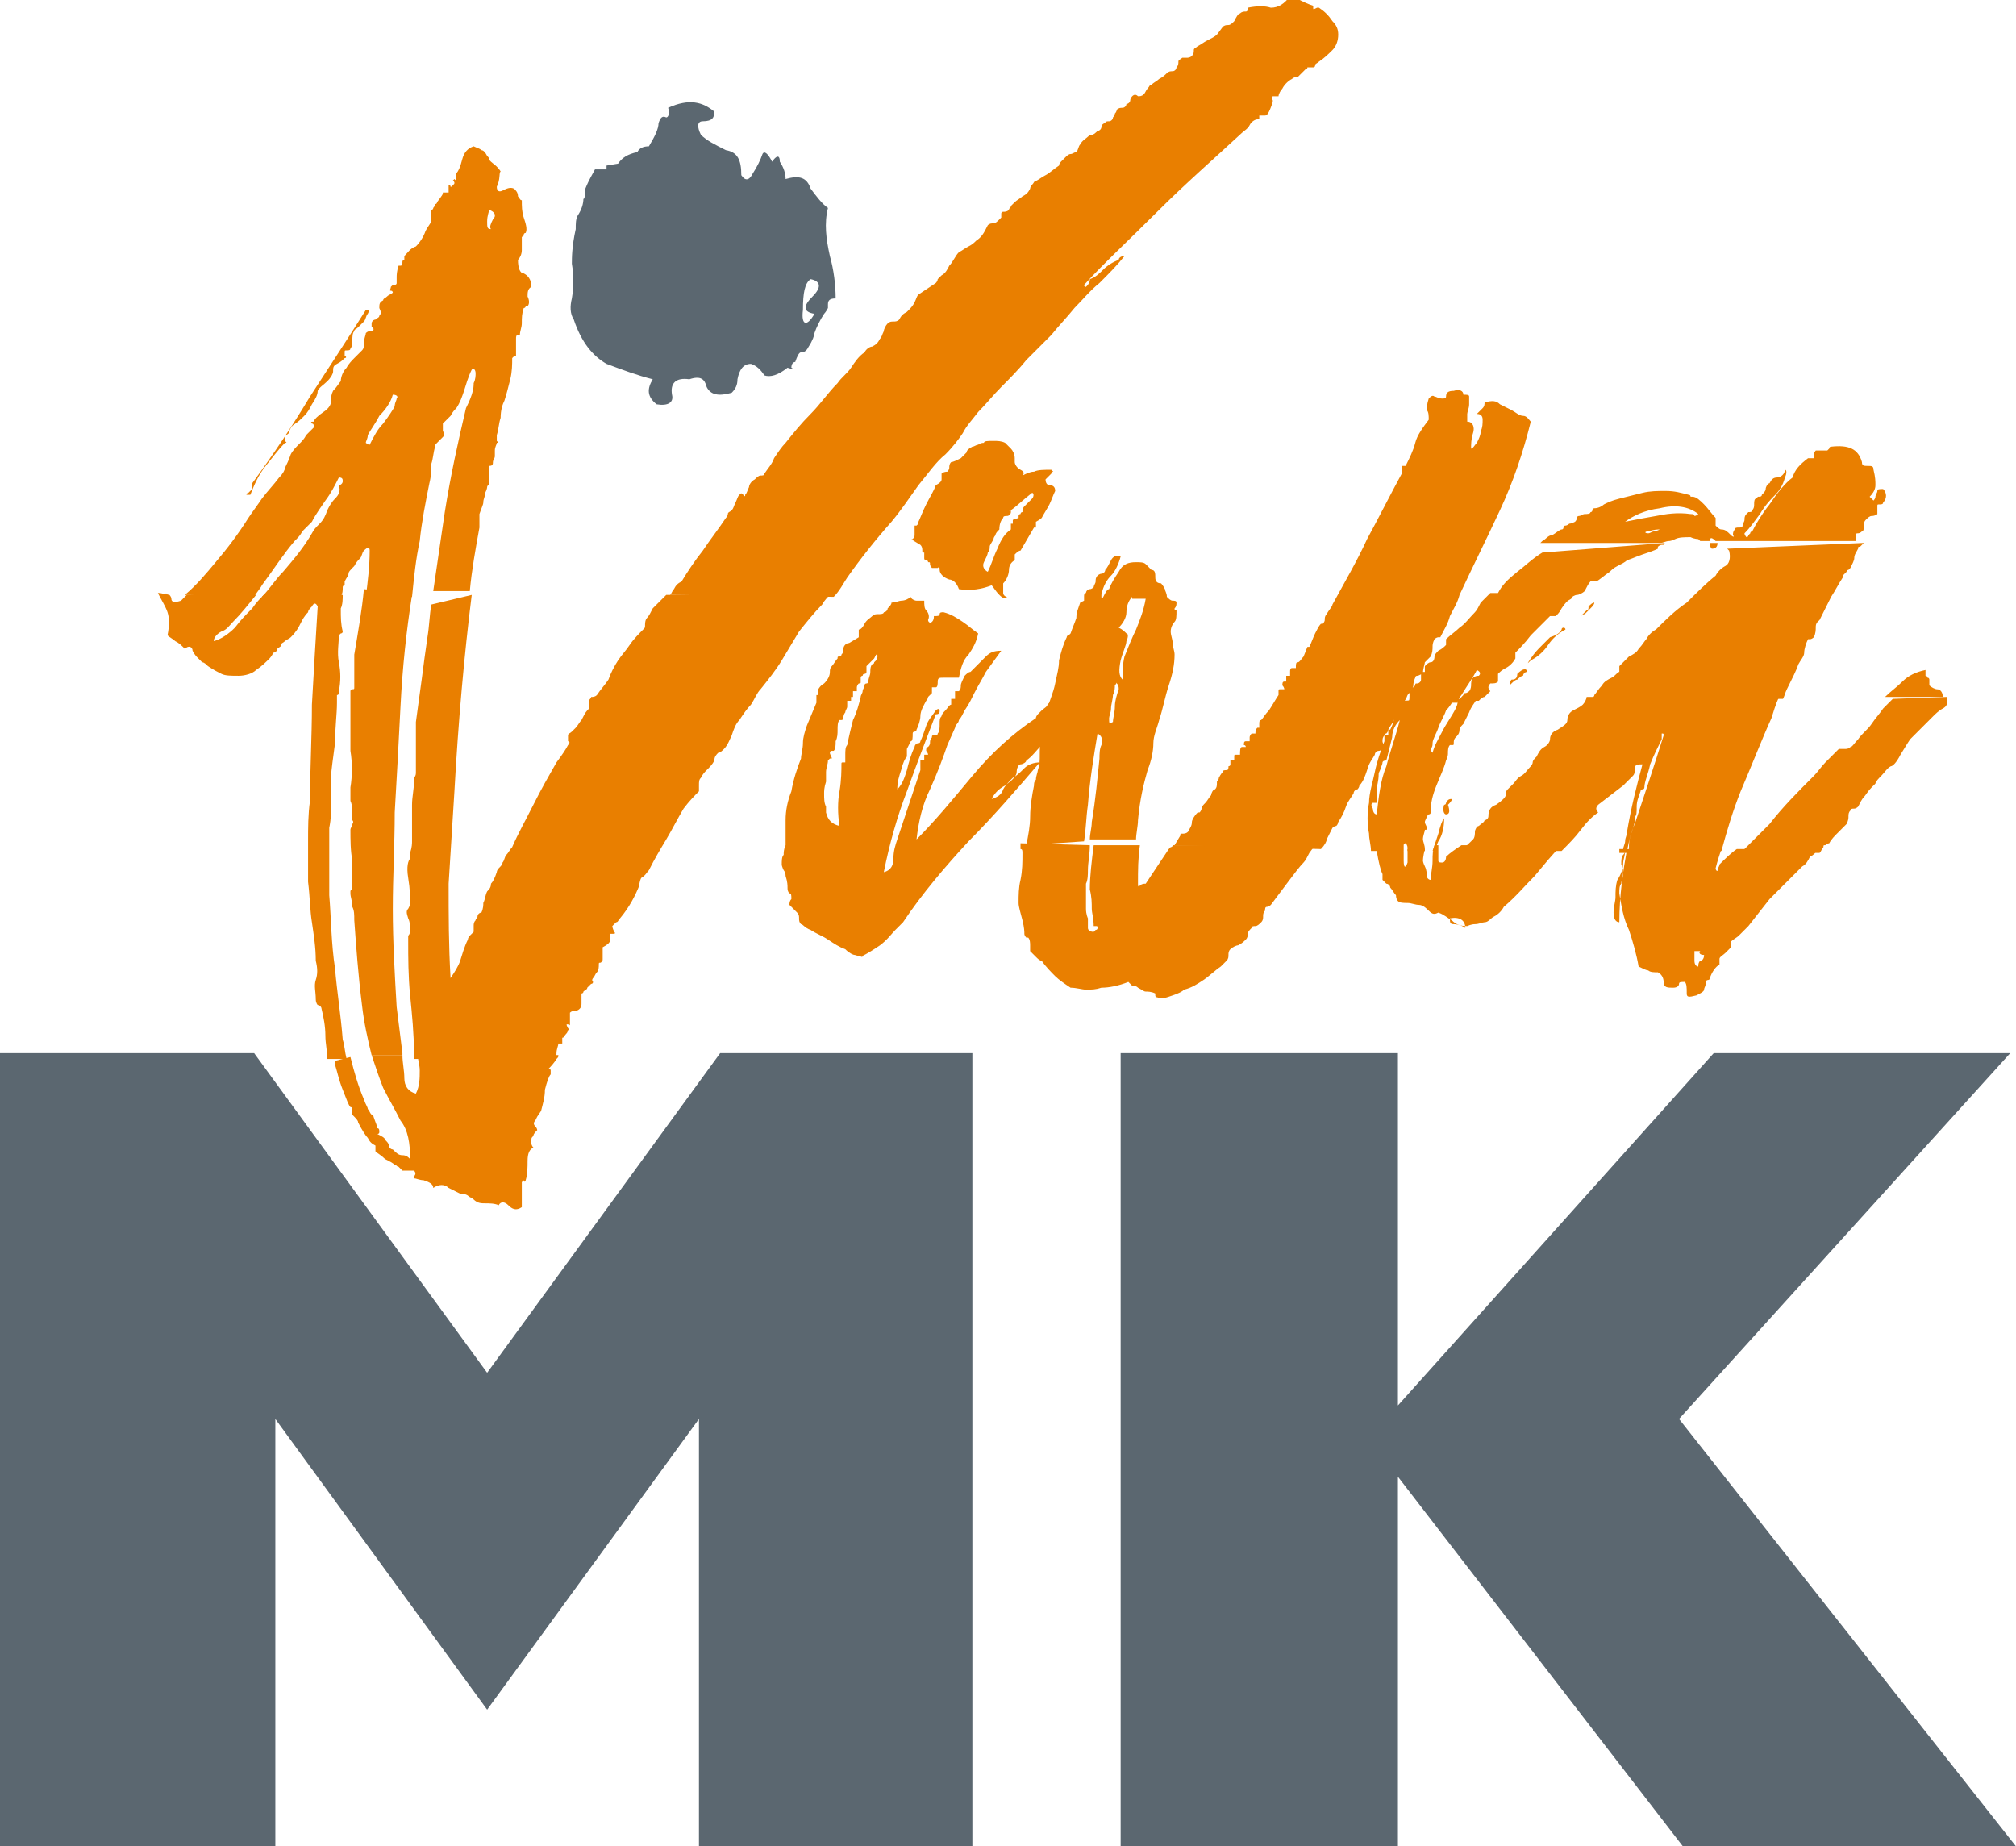
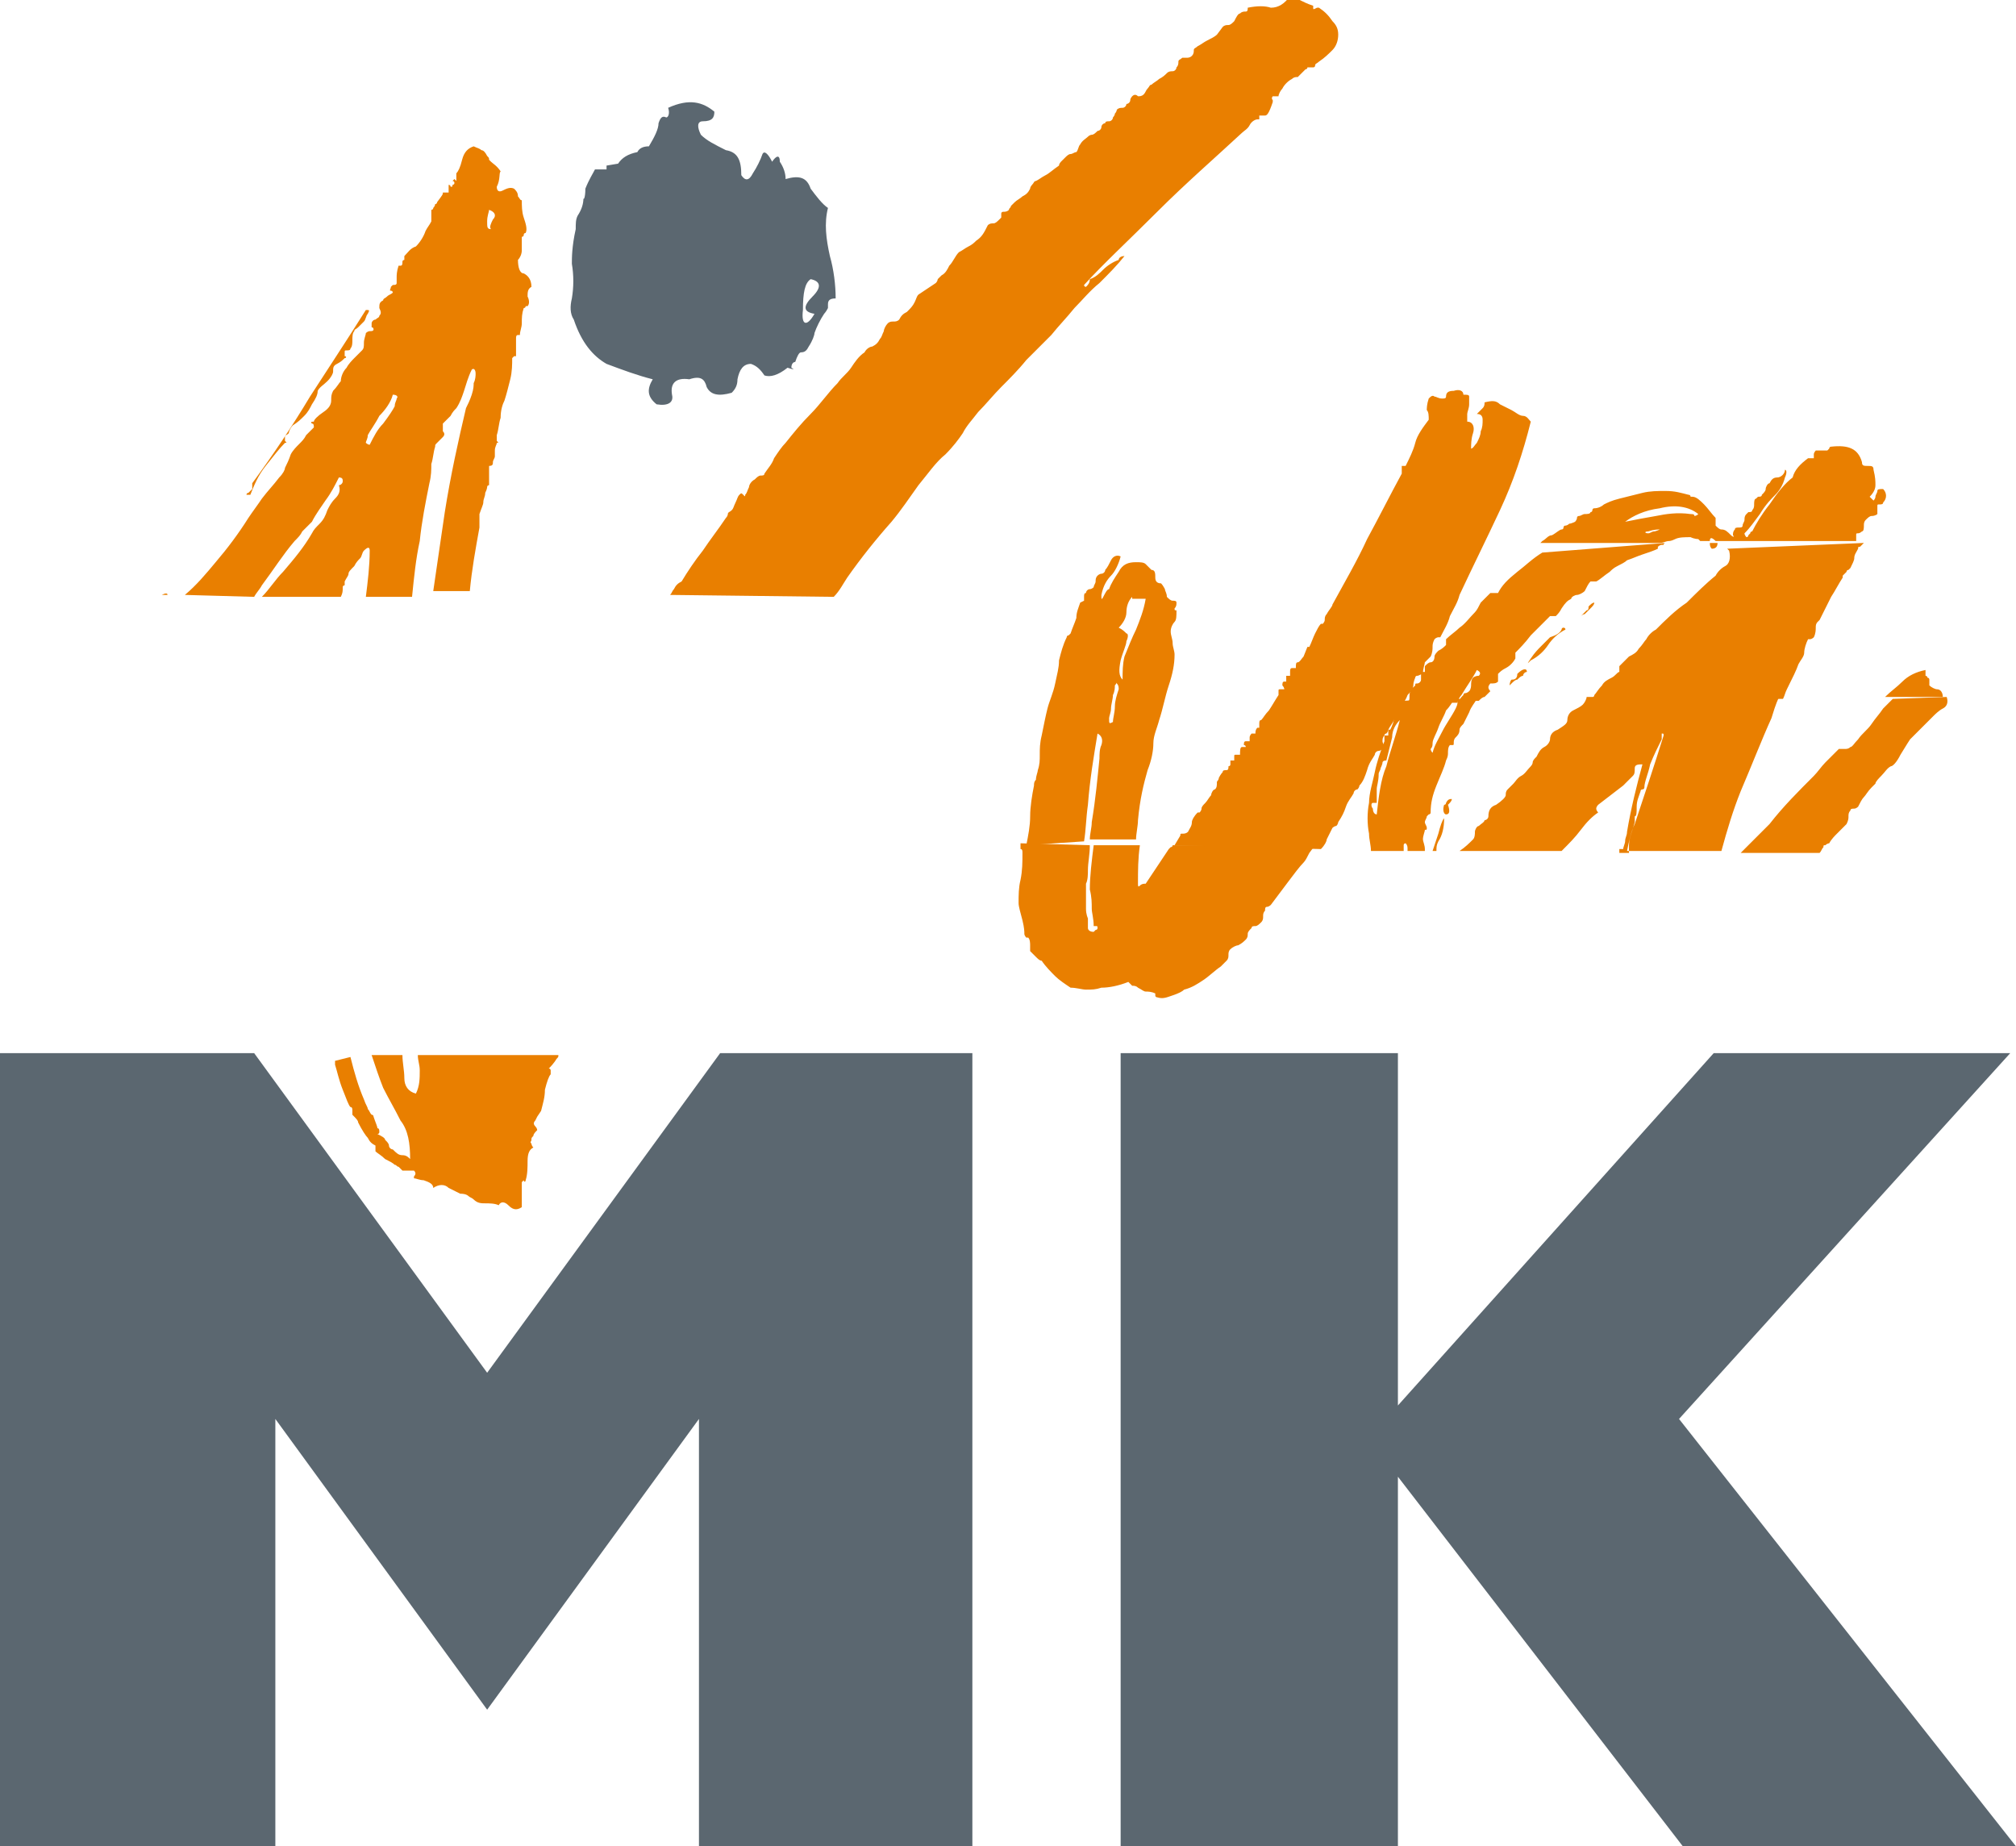
<svg xmlns="http://www.w3.org/2000/svg" width="95" height="87" viewBox="0 0 95 87" fill="none">
  <g clip-path="url(#clip0)">
    <path d="M0 87H12.975V66.86L22.956 80.559L32.937 66.86V87H45.821V49.623H33.935L22.956 64.683L11.977 49.623H0V87Z" fill="#5B6770" />
    <path d="M52.808 87H65.874V69.582L79.303 87H95L79.121 66.86L94.728 49.623H80.755L65.874 66.225V49.623H52.808V87Z" fill="#5B6770" />
    <path fill-rule="evenodd" clip-rule="evenodd" d="M16.514 49.805C16.695 50.531 16.877 51.166 17.149 51.801C17.24 52.073 17.331 52.164 17.331 52.254C17.421 52.345 17.421 52.436 17.512 52.526C17.603 52.526 17.603 52.617 17.603 52.617C17.693 52.889 17.784 53.071 17.784 53.162C17.875 53.162 17.875 53.252 17.875 53.343C17.875 53.434 17.784 53.434 17.784 53.434C17.966 53.525 18.147 53.615 18.147 53.706C18.238 53.797 18.329 53.887 18.329 53.978C18.329 54.069 18.419 54.16 18.51 54.16C18.692 54.341 18.782 54.432 18.964 54.432C19.145 54.432 19.236 54.522 19.327 54.613C19.327 53.887 19.236 53.252 18.873 52.799C18.601 52.254 18.329 51.801 18.056 51.257C17.875 50.803 17.693 50.259 17.512 49.714H18.964C18.964 50.077 19.054 50.44 19.054 50.803C19.054 51.166 19.236 51.438 19.599 51.529C19.78 51.166 19.78 50.803 19.78 50.44C19.78 50.168 19.69 49.986 19.69 49.714H26.313C26.313 49.805 26.313 49.805 26.223 49.896C26.223 49.896 26.132 50.077 25.86 50.349C25.95 50.349 25.95 50.44 25.95 50.44C25.95 50.531 25.95 50.621 25.95 50.621C25.86 50.712 25.769 50.984 25.678 51.347C25.678 51.71 25.587 51.982 25.497 52.345L25.315 52.617L25.224 52.799C25.134 52.889 25.134 52.98 25.224 53.071C25.315 53.162 25.315 53.252 25.315 53.252C25.224 53.343 25.134 53.434 25.134 53.525C25.043 53.615 25.043 53.615 25.043 53.706C25.043 53.797 24.952 53.797 25.043 53.887C25.043 53.887 25.043 53.978 25.134 54.069C24.952 54.16 24.861 54.341 24.861 54.704C24.861 54.976 24.861 55.339 24.771 55.611C24.771 55.702 24.68 55.702 24.68 55.611L24.589 55.702C24.589 55.792 24.589 55.974 24.589 56.155C24.589 56.428 24.589 56.609 24.589 56.881C24.317 57.062 24.136 56.972 23.954 56.79C23.773 56.609 23.591 56.609 23.5 56.79C23.319 56.7 23.047 56.7 22.865 56.7C22.684 56.7 22.502 56.7 22.321 56.518C22.23 56.428 22.139 56.428 22.049 56.337C22.049 56.337 21.958 56.246 21.686 56.246C21.504 56.155 21.323 56.065 21.141 55.974C20.96 55.792 20.688 55.792 20.416 55.974C20.416 55.792 20.234 55.702 19.962 55.611C19.78 55.611 19.599 55.52 19.508 55.52C19.508 55.52 19.508 55.52 19.508 55.43C19.599 55.339 19.599 55.248 19.508 55.157C19.417 55.157 19.327 55.157 19.236 55.157C19.145 55.157 18.964 55.157 18.964 55.157C18.873 55.067 18.873 55.067 18.782 54.976C18.692 54.976 18.692 54.885 18.601 54.885C18.51 54.794 18.329 54.704 18.147 54.613C17.966 54.432 17.784 54.341 17.693 54.25V54.16V53.978C17.512 53.887 17.421 53.797 17.331 53.615C17.24 53.525 17.058 53.252 16.877 52.889C16.877 52.799 16.786 52.708 16.605 52.526C16.605 52.436 16.605 52.345 16.605 52.345C16.605 52.254 16.605 52.164 16.514 52.164C16.423 52.073 16.332 51.801 16.151 51.347C15.969 50.894 15.879 50.44 15.788 50.168C15.788 50.077 15.788 49.986 15.788 49.986L16.514 49.805Z" fill="#E97F00" />
-     <path fill-rule="evenodd" clip-rule="evenodd" d="M22.23 28.032C21.867 30.935 21.595 34.02 21.414 37.286C21.323 38.737 21.232 40.189 21.141 41.64C21.141 43.092 21.141 44.543 21.232 46.086C21.414 45.813 21.595 45.541 21.686 45.269C21.776 44.997 21.867 44.634 22.049 44.271C22.049 44.18 22.139 44.09 22.139 44.09C22.23 43.999 22.23 43.999 22.321 43.908C22.321 43.818 22.321 43.727 22.321 43.636C22.321 43.545 22.321 43.455 22.412 43.364C22.412 43.273 22.502 43.273 22.502 43.182C22.502 43.092 22.593 43.001 22.684 43.001C22.775 42.82 22.775 42.638 22.775 42.547C22.865 42.366 22.865 42.184 22.956 42.003C23.047 41.912 23.137 41.822 23.137 41.64C23.228 41.55 23.319 41.368 23.41 41.096C23.41 41.096 23.41 41.005 23.5 40.914C23.591 40.824 23.682 40.733 23.682 40.642C23.773 40.552 23.773 40.37 23.863 40.279C23.954 40.189 24.045 40.007 24.136 39.916C24.408 39.282 24.771 38.647 25.134 37.921C25.497 37.195 25.86 36.56 26.223 35.925C26.495 35.562 26.676 35.29 26.767 35.108C26.858 35.018 26.858 34.927 26.767 34.927C26.767 34.836 26.767 34.745 26.767 34.655C26.767 34.564 26.858 34.564 26.948 34.473C27.039 34.383 27.039 34.383 27.13 34.292C27.221 34.201 27.311 34.02 27.402 33.929C27.493 33.748 27.584 33.566 27.674 33.475C27.765 33.385 27.765 33.385 27.765 33.294C27.765 33.203 27.765 33.113 27.765 33.022C27.765 32.931 27.856 32.931 27.856 32.84C27.947 32.84 28.037 32.84 28.128 32.75C28.309 32.477 28.491 32.296 28.672 32.024C28.763 31.752 28.945 31.389 29.126 31.117C29.308 30.845 29.489 30.663 29.671 30.391C29.852 30.119 30.124 29.847 30.306 29.665C30.396 29.575 30.396 29.575 30.396 29.484C30.396 29.393 30.396 29.212 30.487 29.121C30.578 29.03 30.669 28.849 30.759 28.667C30.941 28.486 31.122 28.304 31.304 28.123L31.395 28.032H39.107C39.016 28.123 38.835 28.304 38.744 28.486C38.381 28.849 38.018 29.302 37.655 29.756C37.383 30.21 37.111 30.663 36.839 31.117C36.566 31.57 36.203 32.024 35.84 32.477C35.659 32.659 35.568 32.931 35.387 33.203C35.205 33.385 35.024 33.657 34.842 33.929C34.661 34.111 34.57 34.383 34.48 34.655C34.389 34.836 34.298 35.108 34.117 35.29C34.026 35.381 33.935 35.471 33.844 35.471C33.754 35.562 33.663 35.653 33.663 35.834C33.572 36.016 33.481 36.106 33.3 36.288C33.209 36.379 33.118 36.469 33.028 36.651C32.937 36.741 32.937 36.832 32.937 37.014C32.937 37.104 32.937 37.195 32.937 37.286C32.755 37.467 32.483 37.739 32.211 38.102C31.939 38.556 31.667 39.1 31.395 39.554C31.122 40.007 30.85 40.461 30.578 41.005C30.487 41.096 30.396 41.277 30.215 41.368C30.124 41.55 30.124 41.731 30.124 41.731C29.943 42.184 29.671 42.729 29.217 43.273C29.126 43.364 29.126 43.455 29.035 43.455C29.035 43.455 28.945 43.545 28.854 43.636C28.854 43.636 28.854 43.727 28.945 43.908C29.035 43.999 28.945 43.999 28.854 43.999H28.763C28.763 44.09 28.763 44.18 28.763 44.271C28.763 44.271 28.763 44.362 28.672 44.453C28.672 44.453 28.582 44.543 28.4 44.634C28.4 44.725 28.4 44.815 28.4 44.906C28.4 44.997 28.4 45.088 28.4 45.178C28.4 45.269 28.4 45.269 28.309 45.36C28.219 45.36 28.219 45.36 28.219 45.45C28.219 45.541 28.219 45.723 28.128 45.813C28.037 45.904 28.037 45.995 27.947 46.086C27.947 46.086 27.856 46.176 27.947 46.267C27.947 46.267 27.947 46.358 27.856 46.358C27.765 46.448 27.765 46.448 27.674 46.539C27.674 46.63 27.584 46.63 27.493 46.721C27.493 46.811 27.402 46.811 27.402 46.811C27.402 46.811 27.402 46.902 27.402 46.993C27.402 47.083 27.402 47.174 27.402 47.265C27.402 47.355 27.402 47.446 27.311 47.537C27.311 47.537 27.221 47.628 27.13 47.628C27.039 47.628 26.948 47.628 26.858 47.718C26.858 47.809 26.858 47.9 26.858 47.991C26.858 48.081 26.858 48.172 26.858 48.263C26.858 48.263 26.858 48.353 26.767 48.263C26.676 48.263 26.676 48.263 26.767 48.444C26.767 48.444 26.858 48.535 26.767 48.535C26.767 48.535 26.767 48.626 26.676 48.716C26.585 48.807 26.585 48.898 26.495 48.898V48.989V49.17H26.404H26.313C26.313 49.261 26.223 49.442 26.223 49.623C26.223 49.714 26.223 49.805 26.132 49.896H19.508C19.508 49.805 19.508 49.714 19.508 49.623C19.508 48.716 19.417 47.809 19.327 46.902C19.236 45.995 19.236 45.088 19.236 44.362C19.236 44.271 19.236 44.18 19.236 44.09C19.327 43.999 19.327 43.908 19.327 43.818C19.327 43.636 19.327 43.455 19.236 43.273C19.145 43.001 19.145 42.91 19.236 42.82L19.327 42.638C19.327 42.275 19.327 41.912 19.236 41.368C19.145 40.824 19.236 40.552 19.327 40.461V40.189C19.417 39.916 19.417 39.735 19.417 39.644C19.417 39.554 19.417 39.372 19.417 39.372V39.1C19.417 38.647 19.417 38.284 19.417 37.921C19.417 37.558 19.508 37.195 19.508 36.832C19.508 36.741 19.508 36.651 19.508 36.651C19.599 36.56 19.599 36.469 19.599 36.379C19.599 36.016 19.599 35.562 19.599 35.199C19.599 34.745 19.599 34.383 19.599 34.02C19.69 33.385 19.78 32.659 19.871 32.024C19.962 31.298 20.052 30.663 20.143 30.028C20.234 29.484 20.234 29.03 20.325 28.486L22.23 28.032ZM19.417 28.032C19.145 29.756 18.964 31.48 18.873 33.294C18.782 35.108 18.692 36.741 18.601 38.284C18.601 39.826 18.51 41.277 18.51 42.82C18.51 44.362 18.601 45.904 18.692 47.446L18.964 49.623V49.714H17.512C17.331 48.989 17.149 48.172 17.058 47.355C16.877 45.904 16.786 44.634 16.695 43.364C16.695 43.092 16.695 42.91 16.605 42.729C16.605 42.457 16.514 42.275 16.514 42.094V42.003C16.514 42.003 16.514 41.912 16.605 41.912C16.605 41.459 16.605 41.005 16.605 40.552C16.514 40.098 16.514 39.554 16.514 39.1C16.514 39.009 16.605 38.919 16.605 38.828C16.605 38.828 16.695 38.737 16.605 38.647C16.605 38.193 16.605 37.921 16.514 37.739C16.514 37.558 16.514 37.286 16.514 37.104C16.605 36.56 16.605 35.925 16.514 35.381C16.514 34.836 16.514 34.201 16.514 33.657C16.514 33.475 16.514 33.294 16.514 33.113C16.514 32.931 16.514 32.75 16.514 32.568C16.514 32.568 16.514 32.477 16.605 32.477C16.695 32.477 16.695 32.477 16.695 32.387C16.695 32.115 16.695 31.843 16.695 31.57C16.695 31.298 16.695 31.026 16.695 30.845C16.877 29.756 17.058 28.758 17.149 27.76L19.417 28.032ZM7.985 28.032C7.985 28.032 8.075 28.123 8.075 28.214C8.075 28.395 8.257 28.395 8.529 28.304C8.62 28.214 8.711 28.123 8.801 28.032H12.068C11.705 28.486 11.342 28.939 10.979 29.302C10.797 29.484 10.707 29.665 10.435 29.756C10.253 29.847 10.072 30.028 10.072 30.21C10.435 30.119 10.797 29.847 11.07 29.575C11.342 29.212 11.614 28.939 11.886 28.667C12.068 28.395 12.249 28.214 12.431 28.032H16.151C16.151 28.214 16.151 28.486 16.06 28.667C16.06 29.121 16.06 29.393 16.151 29.756C16.151 29.756 16.151 29.847 16.06 29.847L15.969 29.937C15.969 30.3 15.879 30.754 15.969 31.207C16.06 31.661 16.06 32.115 15.969 32.568V32.659C15.969 32.659 15.969 32.75 15.879 32.75C15.879 32.75 15.879 32.75 15.879 32.84V33.113C15.879 33.657 15.788 34.292 15.788 35.018C15.697 35.743 15.607 36.288 15.607 36.56V36.832C15.607 37.286 15.607 37.558 15.607 37.921C15.607 38.193 15.607 38.556 15.516 39.009C15.516 40.007 15.516 41.005 15.516 42.184C15.607 43.273 15.607 44.453 15.788 45.632C15.879 46.721 16.06 47.809 16.151 48.989C16.242 49.261 16.242 49.533 16.332 49.896H15.425C15.425 49.533 15.334 49.17 15.334 48.807C15.334 48.353 15.244 47.9 15.153 47.537C15.153 47.446 15.062 47.355 14.971 47.355C14.971 47.355 14.881 47.265 14.881 47.083C14.881 46.721 14.79 46.448 14.881 46.176C14.971 45.904 14.971 45.632 14.881 45.269C14.881 44.634 14.79 44.09 14.699 43.455C14.608 42.91 14.608 42.275 14.518 41.55C14.518 40.914 14.518 40.279 14.518 39.644C14.518 39.009 14.518 38.374 14.608 37.739C14.608 36.288 14.699 34.745 14.699 33.203C14.79 31.57 14.881 30.028 14.971 28.577C14.881 28.395 14.79 28.395 14.699 28.577C14.608 28.667 14.518 28.758 14.518 28.849C14.336 29.03 14.245 29.212 14.155 29.393C14.064 29.575 13.973 29.756 13.701 30.028C13.61 30.119 13.52 30.119 13.429 30.21C13.338 30.3 13.247 30.3 13.247 30.391C13.247 30.482 13.157 30.482 13.066 30.572C13.066 30.663 12.975 30.754 12.884 30.754C12.794 30.935 12.703 31.026 12.703 31.026C12.521 31.207 12.34 31.389 12.068 31.57C11.886 31.752 11.523 31.843 11.251 31.843C10.888 31.843 10.616 31.843 10.435 31.752C10.253 31.661 10.072 31.57 9.799 31.389C9.709 31.298 9.618 31.207 9.527 31.207C9.527 31.207 9.436 31.117 9.346 31.026C9.255 30.935 9.164 30.845 9.074 30.663C9.074 30.482 8.892 30.391 8.711 30.572C8.529 30.391 8.438 30.3 8.257 30.21C8.166 30.119 7.985 30.028 7.894 29.937C7.985 29.484 7.985 29.121 7.894 28.849C7.803 28.577 7.622 28.304 7.44 27.942H7.531L7.985 28.032Z" fill="#E97F00" />
    <path fill-rule="evenodd" clip-rule="evenodd" d="M17.24 14.606C17.421 14.606 17.421 14.606 17.331 14.787C17.24 14.878 17.24 15.059 17.149 15.15C17.058 15.241 16.968 15.332 16.877 15.422C16.786 15.513 16.695 15.513 16.695 15.604C16.605 15.694 16.605 15.876 16.605 16.057C16.605 16.148 16.605 16.33 16.514 16.42C16.514 16.511 16.423 16.511 16.332 16.511C16.242 16.511 16.242 16.511 16.242 16.602C16.242 16.602 16.242 16.692 16.242 16.783C16.332 16.783 16.332 16.874 16.242 16.874C16.151 16.965 16.06 17.055 15.879 17.146C15.697 17.237 15.697 17.328 15.697 17.509C15.697 17.6 15.607 17.781 15.425 17.962C15.243 18.144 15.062 18.235 14.971 18.416C14.971 18.598 14.881 18.779 14.699 19.051C14.608 19.233 14.518 19.414 14.336 19.596C14.155 19.777 14.064 19.868 13.792 20.049C13.701 20.14 13.61 20.321 13.61 20.412C13.52 20.503 13.429 20.503 13.429 20.593C13.429 20.593 13.429 20.684 13.429 20.775C13.52 20.866 13.52 20.866 13.429 20.866C13.157 21.138 12.884 21.501 12.521 21.954C12.159 22.408 11.977 22.861 11.796 23.315C11.705 23.315 11.614 23.315 11.614 23.315C11.614 23.315 11.614 23.224 11.705 23.224C11.796 23.134 11.796 23.134 11.886 23.043C11.886 22.952 11.886 22.861 11.886 22.771C12.884 21.41 13.792 20.049 14.608 18.688C15.425 17.418 16.332 16.057 17.24 14.606ZM17.331 20.503C17.331 20.684 17.24 20.775 17.24 20.866C17.24 20.866 17.331 20.956 17.421 20.956C17.603 20.593 17.784 20.23 18.056 19.958C18.328 19.596 18.51 19.323 18.601 19.142C18.601 18.96 18.692 18.87 18.692 18.779C18.782 18.688 18.692 18.598 18.51 18.598C18.419 18.96 18.147 19.323 17.875 19.596C17.693 19.958 17.421 20.321 17.331 20.503ZM23.137 10.796C23.047 10.705 23.137 10.524 23.228 10.342C23.41 10.161 23.319 9.979 23.047 9.888C23.047 9.979 22.956 10.161 22.956 10.433C22.956 10.705 22.956 10.796 23.137 10.796ZM31.576 28.032C31.667 27.942 31.667 27.851 31.757 27.76C31.848 27.579 31.939 27.488 32.12 27.397C32.392 26.944 32.755 26.399 33.118 25.946C33.481 25.401 33.844 24.948 34.207 24.404C34.298 24.313 34.298 24.222 34.298 24.222C34.298 24.131 34.389 24.131 34.48 24.041C34.57 23.95 34.57 23.859 34.661 23.678C34.752 23.496 34.752 23.406 34.842 23.315C34.933 23.224 34.933 23.224 35.024 23.315C35.115 23.406 35.115 23.406 35.115 23.315C35.205 23.224 35.205 23.134 35.296 22.952C35.296 22.861 35.387 22.68 35.568 22.589C35.659 22.498 35.75 22.408 35.84 22.408C35.931 22.408 36.022 22.408 36.022 22.317C36.203 22.045 36.385 21.863 36.476 21.591C36.657 21.319 36.839 21.047 37.02 20.866C37.383 20.412 37.746 19.958 38.2 19.505C38.653 19.051 39.016 18.507 39.47 18.053C39.651 17.781 39.924 17.6 40.105 17.328C40.286 17.055 40.468 16.783 40.74 16.602C40.831 16.42 41.012 16.33 41.103 16.33C41.285 16.239 41.375 16.148 41.466 15.967C41.557 15.876 41.557 15.785 41.648 15.604C41.648 15.513 41.738 15.332 41.829 15.241C41.92 15.15 42.011 15.15 42.101 15.15C42.192 15.15 42.283 15.15 42.373 15.059C42.464 14.878 42.555 14.787 42.736 14.697C42.918 14.515 43.009 14.424 43.099 14.243C43.19 14.062 43.19 13.971 43.281 13.88C43.553 13.699 43.825 13.517 44.097 13.336C44.188 13.245 44.188 13.154 44.188 13.154C44.188 13.154 44.279 13.064 44.37 12.973C44.551 12.882 44.642 12.701 44.733 12.519C44.914 12.338 45.005 12.066 45.186 11.884C45.368 11.794 45.458 11.703 45.64 11.612C45.821 11.521 45.912 11.431 46.003 11.34C46.275 11.159 46.366 10.977 46.547 10.614C46.638 10.524 46.729 10.524 46.819 10.524C46.91 10.524 47.001 10.433 47.092 10.342L47.182 10.251C47.182 10.251 47.182 10.161 47.182 10.07C47.182 9.979 47.273 9.979 47.273 9.979C47.364 9.979 47.455 9.979 47.545 9.888C47.545 9.798 47.636 9.798 47.636 9.707C47.727 9.616 47.818 9.526 47.818 9.526C47.908 9.435 48.09 9.344 48.181 9.253C48.362 9.163 48.453 9.072 48.543 8.891C48.543 8.8 48.634 8.709 48.634 8.709C48.725 8.618 48.725 8.528 48.816 8.528C48.997 8.437 49.088 8.346 49.269 8.256C49.451 8.165 49.632 7.983 49.904 7.802C49.904 7.711 49.995 7.62 49.995 7.62C50.086 7.53 50.086 7.53 50.177 7.439C50.267 7.348 50.358 7.258 50.449 7.258C50.54 7.258 50.63 7.167 50.721 7.167C50.812 7.076 50.812 6.895 50.903 6.804C50.993 6.623 51.175 6.532 51.266 6.441C51.356 6.35 51.447 6.35 51.447 6.35C51.538 6.35 51.628 6.26 51.719 6.169C51.81 6.169 51.901 6.078 51.901 5.988C51.901 5.897 51.991 5.806 52.082 5.806C52.082 5.715 52.173 5.715 52.264 5.715C52.354 5.715 52.445 5.625 52.445 5.534C52.445 5.534 52.536 5.443 52.536 5.352C52.627 5.262 52.627 5.171 52.627 5.171C52.717 5.08 52.808 5.08 52.899 5.08C52.989 5.08 53.08 4.99 53.08 4.899C53.171 4.899 53.262 4.808 53.262 4.717C53.262 4.627 53.352 4.536 53.352 4.536C53.443 4.445 53.534 4.445 53.625 4.536C53.715 4.536 53.806 4.536 53.897 4.445C53.988 4.355 53.988 4.264 54.078 4.173C54.169 4.082 54.169 3.992 54.26 3.992C54.35 3.901 54.532 3.81 54.623 3.72C54.804 3.629 54.895 3.538 54.986 3.447C55.076 3.357 55.167 3.357 55.258 3.357C55.349 3.357 55.439 3.266 55.439 3.175C55.53 3.085 55.53 2.994 55.53 2.903C55.53 2.812 55.621 2.812 55.712 2.722C55.712 2.722 55.802 2.722 55.893 2.722C55.984 2.722 56.075 2.722 56.165 2.631C56.256 2.54 56.256 2.449 56.256 2.359C56.256 2.268 56.347 2.268 56.437 2.177C56.619 2.087 56.71 1.996 56.891 1.905C57.073 1.814 57.254 1.724 57.345 1.633L57.617 1.27C57.708 1.179 57.798 1.179 57.889 1.179C57.98 1.179 58.071 1.089 58.161 0.998C58.252 0.817 58.343 0.635 58.434 0.635C58.524 0.544 58.615 0.544 58.706 0.544C58.797 0.544 58.797 0.454 58.797 0.363C59.25 0.272 59.613 0.272 59.885 0.363C60.248 0.363 60.52 0.181 60.793 -0.181C60.883 -0.181 61.065 -0.091 61.246 4.2513e-05C61.428 0.091 61.609 0.181 61.882 0.272C61.882 0.272 61.882 0.272 61.882 0.363C61.882 0.454 61.882 0.454 62.063 0.363H62.154C62.426 0.544 62.607 0.726 62.789 0.998C62.97 1.179 63.061 1.361 63.061 1.633C63.061 1.905 62.97 2.177 62.789 2.359C62.607 2.54 62.426 2.722 62.154 2.903C62.063 2.994 61.972 2.994 61.972 3.085C61.972 3.175 61.882 3.175 61.882 3.175C61.882 3.175 61.791 3.175 61.7 3.175H61.609C61.609 3.266 61.519 3.266 61.519 3.266C61.519 3.266 61.519 3.266 61.428 3.357L61.337 3.447C61.246 3.538 61.156 3.629 61.156 3.629C61.065 3.629 60.974 3.629 60.883 3.72C60.702 3.81 60.52 3.992 60.43 4.173C60.339 4.264 60.248 4.445 60.248 4.536C60.248 4.536 60.158 4.536 60.067 4.536H59.976C59.976 4.536 59.885 4.627 59.976 4.717V4.808C59.795 5.352 59.704 5.443 59.613 5.443C59.522 5.443 59.432 5.443 59.341 5.443C59.341 5.534 59.341 5.625 59.341 5.625C59.341 5.625 59.341 5.625 59.25 5.625C59.16 5.625 58.978 5.715 58.887 5.897C58.797 6.078 58.615 6.169 58.524 6.26C57.254 7.439 55.893 8.618 54.532 9.979C53.171 11.34 51.991 12.429 51.084 13.427C51.084 13.517 51.175 13.517 51.175 13.517C51.266 13.427 51.356 13.336 51.356 13.154C51.628 13.064 51.81 12.882 51.991 12.701C52.173 12.519 52.445 12.338 52.717 12.247C52.717 12.156 52.808 12.066 52.989 12.066C52.627 12.519 52.264 12.882 51.81 13.336C51.356 13.699 50.993 14.152 50.63 14.515C50.267 14.969 49.904 15.332 49.541 15.785C49.179 16.148 48.816 16.511 48.362 16.965C47.999 17.418 47.545 17.872 47.182 18.235C46.819 18.598 46.456 19.051 46.094 19.414C45.821 19.777 45.549 20.049 45.368 20.412C45.186 20.684 44.914 21.047 44.551 21.41C44.097 21.773 43.734 22.317 43.281 22.861C42.827 23.496 42.464 24.041 42.011 24.585C41.285 25.401 40.559 26.309 39.924 27.216C39.742 27.488 39.561 27.851 39.288 28.123L31.576 28.032ZM8.711 28.032C9.255 27.579 9.709 27.035 10.162 26.49C10.707 25.855 11.251 25.129 11.705 24.404C11.886 24.131 12.159 23.769 12.34 23.496C12.612 23.134 12.884 22.861 13.157 22.498C13.338 22.317 13.429 22.136 13.429 22.045C13.52 21.863 13.61 21.682 13.701 21.41C13.792 21.228 13.973 21.047 14.064 20.956C14.245 20.775 14.336 20.684 14.427 20.503C14.518 20.412 14.608 20.321 14.608 20.321C14.699 20.23 14.79 20.14 14.79 20.14C14.79 20.049 14.79 19.958 14.699 19.958C14.608 19.868 14.699 19.868 14.79 19.868C14.79 19.777 14.971 19.596 15.243 19.414C15.516 19.233 15.607 19.051 15.607 18.87C15.607 18.688 15.607 18.598 15.697 18.416C15.879 18.235 15.969 18.053 16.06 17.962C16.06 17.781 16.151 17.509 16.332 17.328C16.423 17.146 16.605 16.965 16.695 16.874C16.877 16.692 16.968 16.602 17.058 16.511C17.149 16.42 17.149 16.33 17.149 16.148C17.149 15.967 17.24 15.785 17.24 15.694C17.24 15.694 17.331 15.604 17.421 15.604C17.512 15.604 17.603 15.604 17.603 15.513C17.603 15.513 17.603 15.422 17.512 15.422C17.512 15.332 17.512 15.241 17.512 15.241C17.512 15.15 17.603 15.059 17.693 15.059C17.784 14.969 17.875 14.969 17.875 14.878C17.966 14.787 17.966 14.697 17.875 14.515C17.875 14.334 17.875 14.243 18.056 14.152C18.056 14.062 18.147 14.062 18.238 13.971C18.328 13.88 18.419 13.88 18.51 13.789C18.51 13.789 18.51 13.699 18.419 13.699C18.328 13.699 18.419 13.608 18.419 13.517L18.51 13.427C18.601 13.427 18.692 13.427 18.692 13.336C18.692 13.245 18.692 13.154 18.692 13.064C18.692 12.973 18.692 12.791 18.782 12.519C18.782 12.519 18.782 12.519 18.873 12.519C18.964 12.519 18.964 12.429 18.964 12.338C18.964 12.247 19.054 12.247 19.054 12.247C19.054 12.156 19.054 12.066 19.054 12.066C19.236 11.884 19.327 11.703 19.599 11.612C19.78 11.431 19.962 11.159 20.052 10.886C20.143 10.705 20.234 10.614 20.325 10.433C20.325 10.342 20.325 10.251 20.325 10.161C20.325 10.07 20.325 9.979 20.325 9.888C20.325 9.888 20.416 9.888 20.416 9.798C20.506 9.707 20.506 9.616 20.506 9.616C20.597 9.616 20.597 9.526 20.597 9.526C20.869 9.163 20.869 9.163 20.869 9.072C21.051 9.072 21.141 9.072 21.141 9.072C21.141 9.072 21.141 9.072 21.141 8.981C21.141 8.891 21.141 8.8 21.141 8.709C21.141 8.709 21.232 8.709 21.232 8.8C21.323 8.8 21.323 8.8 21.323 8.709C21.323 8.709 21.414 8.709 21.414 8.618C21.414 8.618 21.414 8.528 21.323 8.528L21.414 8.437L21.504 8.528V8.256V8.165C21.595 8.074 21.686 7.893 21.776 7.53C21.867 7.167 22.049 6.985 22.321 6.895C22.502 6.985 22.593 6.985 22.684 7.076C22.775 7.076 22.865 7.167 22.956 7.348C23.047 7.439 23.047 7.439 23.047 7.53C23.047 7.53 23.047 7.53 23.137 7.62C23.228 7.711 23.41 7.802 23.591 8.074C23.5 8.165 23.591 8.437 23.41 8.8C23.41 8.981 23.5 9.072 23.682 8.981C23.863 8.891 24.045 8.8 24.226 8.891C24.317 8.981 24.408 9.072 24.408 9.253C24.499 9.344 24.499 9.435 24.589 9.435C24.589 9.707 24.589 9.979 24.68 10.251C24.771 10.524 24.861 10.796 24.771 10.977C24.771 10.977 24.68 10.977 24.68 11.068C24.68 11.159 24.589 11.159 24.589 11.159C24.589 11.34 24.589 11.521 24.589 11.794C24.589 11.975 24.499 12.156 24.408 12.247C24.408 12.61 24.499 12.882 24.68 12.882C24.861 12.973 25.043 13.154 25.043 13.517C24.861 13.608 24.861 13.789 24.861 13.971C24.952 14.152 24.952 14.334 24.861 14.424H24.771C24.771 14.515 24.68 14.515 24.68 14.515C24.589 14.787 24.589 14.969 24.589 15.241C24.589 15.422 24.499 15.604 24.499 15.785H24.408C24.317 15.785 24.317 15.876 24.317 15.967C24.317 16.148 24.317 16.239 24.317 16.33C24.317 16.33 24.317 16.511 24.317 16.783H24.226L24.136 16.874C24.136 17.146 24.136 17.509 24.045 17.872C23.954 18.235 23.863 18.598 23.773 18.87C23.682 19.051 23.591 19.323 23.591 19.686C23.5 19.958 23.5 20.23 23.41 20.503C23.41 20.593 23.41 20.684 23.41 20.775C23.5 20.866 23.5 20.866 23.41 20.866C23.41 20.956 23.319 21.047 23.319 21.228C23.319 21.319 23.319 21.41 23.319 21.501C23.319 21.591 23.228 21.682 23.228 21.773C23.228 21.863 23.228 21.954 23.047 21.954C23.047 22.136 23.047 22.317 23.047 22.408C23.047 22.589 23.047 22.68 23.047 22.861C23.047 22.861 22.956 22.861 22.956 22.952C22.956 22.952 22.956 23.043 22.865 23.224C22.865 23.406 22.775 23.496 22.775 23.678C22.775 23.769 22.684 23.95 22.593 24.222C22.593 24.404 22.593 24.494 22.593 24.585C22.593 24.585 22.593 24.767 22.593 24.857C22.412 25.855 22.23 26.853 22.139 27.851H20.416C20.597 26.581 20.778 25.401 20.96 24.131C21.232 22.408 21.595 20.775 21.958 19.233C22.049 19.051 22.139 18.87 22.23 18.598C22.321 18.325 22.321 18.144 22.321 18.053C22.412 17.872 22.412 17.69 22.412 17.6C22.412 17.418 22.321 17.328 22.23 17.418C22.049 17.781 21.958 18.144 21.867 18.416C21.776 18.688 21.686 18.96 21.504 19.233C21.414 19.323 21.323 19.414 21.232 19.596C21.141 19.686 21.051 19.777 20.869 19.958C20.869 20.23 20.869 20.321 20.869 20.321C20.96 20.412 20.96 20.503 20.869 20.593C20.778 20.684 20.688 20.775 20.597 20.866C20.506 20.956 20.506 20.956 20.506 21.047C20.416 21.319 20.416 21.591 20.325 21.863C20.325 22.136 20.325 22.408 20.234 22.771C20.052 23.678 19.871 24.585 19.78 25.492C19.599 26.309 19.508 27.216 19.417 28.123H17.24C17.331 27.397 17.421 26.672 17.421 25.946C17.421 25.764 17.331 25.764 17.149 25.946C17.058 26.037 17.058 26.218 16.968 26.309C16.877 26.399 16.786 26.49 16.695 26.672C16.514 26.853 16.423 26.944 16.423 27.035C16.423 27.125 16.332 27.216 16.242 27.397C16.242 27.488 16.242 27.579 16.242 27.579C16.242 27.579 16.151 27.579 16.151 27.669C16.151 27.851 16.151 27.942 16.06 28.123H12.34C12.703 27.76 12.975 27.307 13.338 26.944C13.883 26.309 14.336 25.764 14.699 25.129C14.79 24.948 14.881 24.857 15.062 24.676C15.243 24.494 15.334 24.313 15.425 24.041C15.516 23.859 15.607 23.678 15.788 23.496C15.969 23.315 16.06 23.134 15.969 22.861C16.06 22.861 16.151 22.771 16.151 22.68C16.151 22.589 16.151 22.498 15.969 22.498C15.788 22.861 15.607 23.224 15.334 23.587C15.153 23.859 14.881 24.222 14.699 24.585C14.518 24.767 14.427 24.857 14.245 25.039C14.155 25.22 14.064 25.311 13.883 25.492C13.338 26.127 12.884 26.853 12.34 27.579C12.249 27.76 12.068 27.942 11.977 28.123L8.711 28.032ZM7.622 28.032C7.803 27.942 7.894 27.942 7.894 28.032H7.622Z" fill="#E97F00" />
-     <path fill-rule="evenodd" clip-rule="evenodd" d="M41.194 31.026L40.831 31.389C40.831 31.57 40.831 31.661 40.831 31.661C40.831 31.661 40.831 31.752 40.74 31.752C40.65 31.752 40.65 31.843 40.65 31.843C40.65 31.843 40.559 31.843 40.559 31.933C40.559 32.024 40.559 32.115 40.559 32.115C40.559 32.205 40.559 32.205 40.468 32.205C40.377 32.296 40.377 32.387 40.377 32.387C40.377 32.387 40.377 32.478 40.377 32.568H40.286H40.196C40.196 32.568 40.196 32.659 40.196 32.84H40.105C40.105 32.84 40.105 32.931 40.105 33.022H39.924C39.924 33.022 39.924 33.113 39.924 33.294C39.924 33.385 39.833 33.475 39.833 33.566C39.833 33.566 39.742 33.657 39.742 33.838C39.742 33.929 39.651 33.929 39.651 33.929H39.561C39.47 34.02 39.47 34.201 39.47 34.383C39.47 34.564 39.47 34.746 39.379 34.927C39.379 35.108 39.379 35.29 39.288 35.381H39.198C39.198 35.381 39.107 35.381 39.107 35.471C39.107 35.562 39.198 35.653 39.198 35.743H39.107L39.016 35.834C39.016 36.016 38.925 36.197 38.925 36.379C38.925 36.56 38.925 36.741 38.925 36.832C38.835 37.104 38.835 37.286 38.835 37.376C38.835 37.649 38.835 37.83 38.925 38.011V38.284C39.016 38.647 39.198 38.828 39.561 38.919C39.47 38.374 39.47 37.739 39.561 37.286C39.651 36.741 39.651 36.288 39.651 36.016C39.651 35.925 39.651 35.925 39.742 35.925H39.833C39.833 35.834 39.833 35.653 39.833 35.562C39.833 35.381 39.833 35.199 39.924 35.108C40.014 34.655 40.105 34.292 40.196 33.929C40.377 33.566 40.468 33.203 40.559 32.84C40.559 32.75 40.65 32.659 40.65 32.568C40.65 32.478 40.74 32.387 40.74 32.296C40.74 32.205 40.831 32.205 40.831 32.205C40.831 32.205 40.922 32.205 40.922 32.115C40.922 31.933 41.012 31.843 41.012 31.661C41.012 31.57 41.012 31.389 41.103 31.298C41.103 31.298 41.194 31.298 41.194 31.207C41.194 31.207 41.194 31.207 41.285 31.117C41.375 30.935 41.375 30.845 41.285 30.845L41.194 31.026ZM40.286 44.997C40.196 44.997 40.014 44.906 39.833 44.725C39.561 44.634 39.288 44.453 39.016 44.271C38.744 44.09 38.472 43.999 38.2 43.818C37.927 43.727 37.837 43.545 37.746 43.545C37.655 43.455 37.655 43.364 37.655 43.273C37.655 43.182 37.655 43.092 37.564 43.001L37.202 42.638C37.202 42.547 37.202 42.457 37.292 42.366C37.292 42.185 37.292 42.094 37.202 42.094C37.111 42.003 37.111 41.912 37.111 41.822C37.111 41.731 37.111 41.55 37.02 41.277C37.02 41.096 36.929 41.005 36.929 41.005C36.929 41.005 36.839 40.824 36.839 40.733C36.839 40.552 36.839 40.37 36.929 40.279C36.929 40.189 36.929 40.007 37.02 39.826C37.02 39.644 37.02 39.463 37.02 39.282C37.02 39.1 37.02 38.828 37.02 38.647C37.02 38.193 37.111 37.739 37.292 37.286C37.383 36.741 37.564 36.197 37.746 35.743C37.746 35.562 37.837 35.29 37.837 35.018C37.837 34.746 37.927 34.473 38.018 34.201L38.472 33.113C38.472 33.113 38.472 33.022 38.472 32.931C38.472 32.84 38.472 32.75 38.472 32.75H38.562V32.478C38.562 32.478 38.653 32.296 38.835 32.205C39.016 32.024 39.107 31.843 39.107 31.661C39.107 31.57 39.107 31.48 39.198 31.389C39.288 31.298 39.379 31.117 39.47 31.026C39.47 30.935 39.47 30.935 39.561 30.935C39.561 30.935 39.651 30.935 39.651 30.845C39.742 30.754 39.742 30.663 39.742 30.573C39.742 30.482 39.833 30.3 40.014 30.3L40.468 30.028C40.468 30.028 40.468 29.938 40.468 29.847C40.468 29.756 40.468 29.665 40.468 29.665C40.559 29.665 40.65 29.575 40.74 29.393C40.831 29.212 41.012 29.121 41.103 29.03C41.194 28.939 41.285 28.939 41.375 28.939C41.466 28.939 41.648 28.939 41.648 28.849C41.738 28.849 41.829 28.758 41.829 28.667C41.92 28.577 42.011 28.486 42.011 28.395C42.192 28.395 42.373 28.305 42.464 28.305C42.646 28.305 42.827 28.214 42.918 28.123C42.918 28.214 43.099 28.305 43.19 28.305C43.371 28.305 43.462 28.305 43.553 28.305C43.553 28.486 43.553 28.667 43.644 28.758C43.734 28.849 43.825 29.03 43.734 29.212C43.734 29.302 43.825 29.393 43.916 29.302C44.007 29.212 44.007 29.121 44.007 29.03C44.188 29.03 44.279 29.03 44.279 28.939C44.279 28.849 44.37 28.849 44.46 28.849C44.823 28.939 45.096 29.121 45.368 29.302C45.64 29.484 45.821 29.665 46.094 29.847C46.003 30.3 45.821 30.573 45.64 30.845C45.368 31.117 45.277 31.48 45.186 31.933H44.46C44.279 31.933 44.188 31.933 44.188 32.115C44.188 32.205 44.188 32.387 44.097 32.387H43.916C43.916 32.387 43.916 32.478 43.916 32.568C43.916 32.659 43.916 32.659 43.916 32.659C43.825 32.75 43.734 32.84 43.734 32.84C43.734 32.84 43.734 32.931 43.644 33.022C43.553 33.203 43.371 33.475 43.371 33.748C43.371 33.929 43.281 34.201 43.19 34.383C43.19 34.383 43.19 34.473 43.099 34.473C43.099 34.473 43.009 34.473 43.009 34.564C43.009 34.746 43.009 34.927 42.918 34.927C42.918 34.927 42.827 35.108 42.736 35.29V35.653C42.646 35.743 42.555 35.925 42.464 36.288C42.373 36.56 42.283 36.832 42.283 37.195C42.555 36.923 42.646 36.56 42.736 36.288C42.827 35.925 42.918 35.562 43.099 35.199C43.099 35.108 43.19 35.018 43.281 35.018C43.371 35.018 43.371 34.927 43.371 34.927C43.462 34.746 43.553 34.473 43.644 34.201C43.734 33.929 43.916 33.748 44.097 33.475C44.188 33.385 44.279 33.385 44.279 33.475C44.279 33.566 44.279 33.657 44.097 33.657C43.644 34.836 43.19 36.016 42.736 37.286C42.283 38.465 41.92 39.735 41.648 41.096C42.011 41.005 42.101 40.733 42.101 40.461C42.101 40.098 42.192 39.826 42.283 39.554C42.464 39.009 42.646 38.465 42.827 37.921C43.009 37.376 43.19 36.832 43.371 36.288C43.371 36.197 43.371 36.106 43.371 36.016C43.371 35.925 43.371 35.834 43.371 35.834C43.462 35.834 43.553 35.834 43.553 35.834V35.562H43.644C43.734 35.562 43.734 35.562 43.734 35.562C43.734 35.562 43.734 35.471 43.644 35.381C43.644 35.29 43.644 35.199 43.734 35.199C43.825 35.108 43.825 35.018 43.825 35.018C43.825 34.927 43.825 34.836 43.916 34.746C43.916 34.655 43.916 34.655 44.007 34.655C44.097 34.655 44.188 34.655 44.188 34.564C44.279 34.473 44.279 34.292 44.279 34.111C44.279 33.929 44.279 33.838 44.37 33.748C44.37 33.657 44.46 33.566 44.551 33.475C44.642 33.385 44.733 33.203 44.823 33.203C44.823 33.203 44.823 33.203 44.823 33.113C44.823 33.022 44.823 32.931 44.823 32.931H45.005C45.005 32.931 45.005 32.84 45.005 32.75C45.005 32.659 45.005 32.568 45.005 32.568H45.186C45.277 32.478 45.277 32.387 45.277 32.296C45.277 32.205 45.368 32.024 45.458 31.843C45.549 31.752 45.64 31.661 45.731 31.661C45.821 31.57 45.912 31.48 46.003 31.389C46.094 31.298 46.275 31.117 46.456 30.935C46.638 30.754 46.819 30.663 47.182 30.663C46.91 31.026 46.729 31.298 46.456 31.661C46.275 32.024 46.094 32.296 45.912 32.659L45.731 33.022C45.731 33.022 45.64 33.203 45.458 33.475C45.368 33.657 45.277 33.838 45.186 33.929C45.186 33.929 45.186 34.02 45.096 34.111C45.096 34.111 45.005 34.201 45.005 34.292L44.642 35.108C44.46 35.653 44.188 36.379 43.825 37.195C43.462 37.921 43.281 38.737 43.19 39.554C44.097 38.647 44.914 37.649 45.821 36.56C46.729 35.471 47.727 34.564 48.816 33.838C48.816 33.748 48.906 33.657 48.906 33.657C48.997 33.566 49.088 33.475 49.088 33.475C49.179 33.385 49.36 33.294 49.36 33.203C49.451 33.113 49.541 33.022 49.632 32.84C49.723 32.659 49.904 32.659 50.177 32.75C50.177 32.931 50.267 33.022 50.267 33.203C50.358 33.294 50.267 33.475 50.177 33.657C50.177 33.748 50.086 33.838 49.904 33.929C49.814 34.02 49.723 34.111 49.632 34.292C49.541 34.473 49.36 34.746 49.088 35.108C48.816 35.381 48.634 35.653 48.362 35.834C48.362 35.925 48.181 36.016 48.09 36.016C47.999 36.016 47.908 36.197 47.908 36.379C47.908 36.56 47.727 36.741 47.364 37.014C47.001 37.195 46.819 37.467 46.729 37.649C47.001 37.558 47.182 37.467 47.273 37.195C47.364 37.014 47.545 36.832 47.727 36.651C47.908 36.56 48.09 36.379 48.271 36.197C48.453 36.016 48.725 35.925 48.997 35.925C47.908 37.195 46.819 38.465 45.64 39.644C44.551 40.824 43.462 42.094 42.555 43.455C42.555 43.455 42.373 43.636 42.192 43.818C42.011 43.999 41.829 44.271 41.466 44.543C41.194 44.725 40.922 44.906 40.559 45.088C40.831 45.088 40.559 45.088 40.286 44.997ZM47.636 24.041C47.545 24.041 47.545 24.131 47.636 24.041C47.636 24.131 47.636 24.131 47.636 24.131C47.636 24.222 47.545 24.313 47.455 24.313C47.364 24.313 47.273 24.313 47.273 24.404C47.182 24.494 47.092 24.676 47.092 24.948C47.001 25.039 46.91 25.129 46.91 25.22C46.91 25.22 46.819 25.311 46.819 25.401C46.729 25.583 46.638 25.674 46.638 25.764C46.638 25.855 46.638 25.946 46.547 26.037C46.547 26.127 46.456 26.309 46.366 26.49C46.275 26.672 46.366 26.853 46.547 26.944C46.729 26.581 46.819 26.218 47.001 25.855C47.182 25.401 47.364 25.129 47.636 24.948V24.676H47.727V24.494L47.999 24.404V24.313C47.999 24.313 47.999 24.222 48.09 24.222C48.09 24.222 48.09 24.131 48.181 24.131C48.181 24.041 48.181 23.95 48.271 23.859C48.362 23.768 48.453 23.678 48.453 23.678C48.453 23.678 48.543 23.587 48.634 23.496C48.725 23.406 48.725 23.224 48.634 23.224C48.271 23.496 47.908 23.859 47.636 24.041ZM47.364 20.866C47.455 20.956 47.545 21.047 47.636 21.138C47.727 21.228 47.818 21.41 47.818 21.591V21.773C47.818 21.863 47.908 22.045 48.09 22.136C48.271 22.226 48.271 22.317 48.181 22.408C48.362 22.317 48.543 22.226 48.725 22.226C48.906 22.136 49.179 22.136 49.541 22.136C49.632 22.226 49.632 22.226 49.632 22.226C49.632 22.226 49.541 22.226 49.541 22.317C49.541 22.317 49.451 22.408 49.36 22.498C49.269 22.589 49.269 22.589 49.269 22.589C49.269 22.771 49.36 22.861 49.451 22.861C49.632 22.861 49.723 22.952 49.723 23.134C49.632 23.315 49.541 23.587 49.451 23.768C49.36 23.95 49.179 24.222 49.088 24.404C49.088 24.404 48.997 24.494 48.816 24.585C48.816 24.585 48.816 24.676 48.816 24.766V24.857H48.725L48.09 25.946C47.999 25.946 47.908 26.037 47.818 26.127C47.818 26.127 47.818 26.218 47.818 26.309V26.399C47.636 26.49 47.545 26.672 47.545 26.853C47.545 27.034 47.455 27.307 47.273 27.488C47.273 27.669 47.273 27.76 47.273 27.942C47.273 28.032 47.364 28.123 47.455 28.123C47.364 28.214 47.273 28.214 47.092 28.032C46.91 27.851 46.819 27.669 46.729 27.579C46.275 27.76 45.731 27.851 45.186 27.76C45.096 27.488 44.914 27.307 44.733 27.307C44.46 27.216 44.279 27.034 44.279 26.853C44.279 26.762 44.279 26.672 44.188 26.762C44.097 26.762 44.007 26.762 43.916 26.762C43.916 26.762 43.825 26.672 43.825 26.581C43.825 26.49 43.825 26.49 43.734 26.49C43.734 26.399 43.644 26.399 43.644 26.399C43.644 26.399 43.553 26.399 43.553 26.309V26.218C43.553 26.127 43.553 26.037 43.553 26.037C43.462 26.037 43.462 26.037 43.462 25.946C43.462 25.855 43.462 25.764 43.371 25.674C42.918 25.401 42.918 25.401 43.009 25.401C43.009 25.401 43.099 25.311 43.099 25.22V24.766H43.19C43.19 24.766 43.19 24.766 43.281 24.676V24.585C43.371 24.404 43.462 24.131 43.644 23.768C43.825 23.406 44.007 23.134 44.097 22.861C44.279 22.771 44.37 22.68 44.37 22.589C44.37 22.589 44.37 22.589 44.37 22.498C44.37 22.408 44.37 22.317 44.37 22.317C44.37 22.317 44.46 22.226 44.642 22.226C44.642 22.226 44.733 22.136 44.733 22.045C44.733 21.954 44.733 21.863 44.823 21.773C44.914 21.773 45.096 21.682 45.277 21.591C45.368 21.5 45.458 21.41 45.549 21.319C45.549 21.228 45.64 21.138 45.821 21.047C45.912 21.047 46.003 20.956 46.094 20.956C46.094 20.956 46.184 20.866 46.366 20.866C46.366 20.775 46.547 20.775 46.819 20.775C47.001 20.775 47.182 20.775 47.364 20.866Z" fill="#E97F00" />
    <path fill-rule="evenodd" clip-rule="evenodd" d="M51.356 39.826C51.356 40.279 51.266 40.642 51.266 41.005C51.266 41.187 51.266 41.459 51.175 41.64C51.175 41.822 51.175 41.912 51.175 42.094C51.175 42.275 51.175 42.547 51.175 42.82C51.175 43.092 51.266 43.273 51.266 43.273C51.266 43.455 51.266 43.636 51.266 43.727C51.266 43.818 51.356 43.908 51.538 43.908C51.538 43.908 51.538 43.908 51.628 43.818C51.628 43.818 51.719 43.818 51.719 43.727C51.719 43.636 51.719 43.636 51.628 43.636H51.538C51.538 43.273 51.447 43.001 51.447 42.82C51.447 42.547 51.447 42.275 51.356 41.912C51.356 41.277 51.447 40.552 51.538 39.826H53.715C53.625 40.461 53.625 41.005 53.625 41.64C53.625 41.731 53.625 41.822 53.715 41.731C53.806 41.64 53.897 41.64 53.988 41.64C54.169 41.368 54.35 41.096 54.532 40.824C54.713 40.552 54.895 40.279 55.076 40.007C55.167 39.916 55.167 39.916 55.167 39.916C55.167 39.916 55.258 39.916 55.258 39.826H61.972L61.7 40.189C61.609 40.37 61.519 40.552 61.428 40.642C61.246 40.824 60.974 41.187 60.702 41.55C60.43 41.912 60.158 42.275 59.885 42.638C59.885 42.638 59.795 42.729 59.704 42.729C59.613 42.729 59.613 42.82 59.613 42.91C59.522 43.001 59.522 43.092 59.522 43.182C59.522 43.273 59.522 43.364 59.432 43.455C59.341 43.545 59.25 43.636 59.16 43.636C59.069 43.636 58.978 43.636 58.978 43.727C58.887 43.818 58.797 43.908 58.797 43.999C58.797 44.09 58.797 44.18 58.706 44.271C58.615 44.362 58.524 44.453 58.343 44.543C58.252 44.543 58.071 44.634 57.98 44.725C57.889 44.815 57.889 44.906 57.889 44.997C57.889 45.088 57.889 45.178 57.798 45.269L57.526 45.541C57.254 45.723 56.982 45.995 56.71 46.176C56.437 46.358 56.165 46.539 55.802 46.63C55.712 46.721 55.53 46.811 55.258 46.902C54.986 46.993 54.804 47.083 54.532 46.993C54.532 46.993 54.441 46.993 54.441 46.902V46.811C54.26 46.721 54.078 46.721 53.988 46.721C53.897 46.721 53.806 46.63 53.625 46.539C53.534 46.448 53.443 46.448 53.352 46.448C53.352 46.448 53.262 46.358 53.171 46.267C52.717 46.448 52.264 46.539 51.901 46.539C51.628 46.63 51.447 46.63 51.175 46.63C50.993 46.63 50.721 46.539 50.449 46.539C50.177 46.358 49.904 46.176 49.723 45.995C49.541 45.813 49.269 45.541 49.088 45.269C48.997 45.269 48.906 45.178 48.816 45.088C48.725 44.997 48.634 44.906 48.543 44.815C48.543 44.725 48.543 44.543 48.543 44.543C48.543 44.453 48.543 44.271 48.453 44.18H48.362C48.362 44.18 48.271 44.09 48.271 43.999C48.271 43.908 48.271 43.727 48.181 43.364C48.09 43.001 47.999 42.729 47.999 42.547C47.999 42.184 47.999 41.822 48.09 41.459C48.181 41.005 48.181 40.642 48.181 40.189C48.181 40.098 48.181 40.007 48.09 40.007C48.09 40.007 48.09 39.916 48.09 39.735L51.356 39.826Z" fill="#E97F00" />
    <path fill-rule="evenodd" clip-rule="evenodd" d="M52.445 34.02C52.445 33.838 52.536 33.566 52.536 33.294C52.536 33.022 52.627 32.75 52.717 32.478C52.717 32.387 52.717 32.296 52.627 32.205C52.627 32.115 52.627 32.205 52.536 32.296C52.536 32.387 52.536 32.568 52.445 32.75C52.445 32.931 52.354 33.203 52.354 33.385C52.354 33.566 52.264 33.748 52.264 33.838C52.264 34.111 52.264 34.111 52.445 34.02ZM53.352 28.123C53.171 28.305 53.08 28.577 53.08 28.849C53.08 29.121 52.899 29.393 52.717 29.575C52.899 29.665 52.989 29.756 53.08 29.847C53.171 29.847 53.171 30.028 53.08 30.21C53.08 30.391 52.899 30.754 52.808 31.117C52.717 31.57 52.717 31.843 52.899 32.024C52.899 31.661 52.899 31.298 52.989 30.935C53.171 30.482 53.352 30.028 53.534 29.665C53.715 29.212 53.897 28.758 53.988 28.214H53.352V28.123ZM55.349 39.826L55.621 39.372C55.621 39.282 55.621 39.282 55.712 39.282C55.802 39.282 55.893 39.282 55.984 39.191C56.075 39.009 56.165 38.919 56.165 38.737C56.165 38.647 56.256 38.465 56.438 38.284C56.438 38.284 56.438 38.284 56.528 38.284C56.528 38.284 56.619 38.193 56.619 38.102C56.619 38.011 56.71 37.921 56.8 37.83C56.891 37.739 56.982 37.558 57.073 37.467C57.073 37.377 57.163 37.195 57.254 37.195C57.345 37.104 57.345 37.014 57.345 36.832C57.345 36.832 57.435 36.741 57.435 36.651C57.526 36.469 57.617 36.379 57.617 36.379C57.617 36.288 57.708 36.288 57.798 36.288C57.889 36.288 57.889 36.197 57.889 36.106C57.889 36.106 57.98 36.106 57.98 36.016C57.98 35.925 57.98 35.834 57.98 35.834C57.98 35.834 58.071 35.834 58.161 35.834C58.161 35.834 58.161 35.743 58.161 35.653C58.161 35.562 58.161 35.562 58.252 35.562C58.252 35.562 58.343 35.562 58.434 35.562C58.434 35.381 58.434 35.199 58.524 35.199H58.615H58.706C58.706 35.199 58.706 35.108 58.615 35.108C58.615 35.018 58.615 34.927 58.706 34.927H58.797H58.887C58.887 34.927 58.887 34.836 58.887 34.746C58.887 34.655 58.978 34.564 58.978 34.564H59.069C59.16 34.564 59.16 34.564 59.16 34.564C59.16 34.473 59.16 34.383 59.25 34.292H59.341C59.341 34.292 59.341 34.201 59.341 34.111C59.341 34.02 59.341 33.929 59.432 33.929C59.523 33.838 59.613 33.657 59.795 33.475C59.976 33.203 60.067 33.022 60.248 32.75C60.248 32.75 60.248 32.659 60.248 32.568C60.248 32.478 60.248 32.478 60.339 32.478H60.52C60.52 32.478 60.52 32.387 60.43 32.296C60.43 32.205 60.43 32.115 60.52 32.115H60.611V31.843H60.793V31.661C60.793 31.57 60.793 31.48 60.883 31.48H60.974C61.065 31.48 61.065 31.48 61.065 31.48C61.065 31.298 61.065 31.207 61.156 31.207C61.246 31.207 61.337 31.026 61.428 30.935L61.609 30.482H61.7C61.791 30.3 61.882 30.028 61.972 29.847C62.063 29.665 62.154 29.484 62.245 29.393H62.335C62.335 29.393 62.426 29.302 62.426 29.212C62.426 29.121 62.426 29.03 62.517 28.939C62.608 28.758 62.789 28.577 62.789 28.486C63.333 27.488 63.968 26.399 64.422 25.401C64.967 24.404 65.511 23.315 66.055 22.317V21.954H66.146C66.237 21.954 66.237 21.954 66.237 21.954C66.418 21.591 66.6 21.228 66.691 20.866C66.781 20.503 67.053 20.14 67.326 19.777C67.326 19.595 67.326 19.414 67.235 19.323C67.235 19.233 67.235 19.051 67.326 18.779C67.416 18.688 67.507 18.598 67.598 18.688C67.689 18.688 67.779 18.779 67.961 18.779C68.052 18.779 68.142 18.779 68.142 18.688C68.142 18.507 68.233 18.416 68.505 18.416C68.778 18.325 68.959 18.416 68.959 18.598C69.14 18.598 69.231 18.598 69.231 18.688C69.231 18.779 69.231 18.87 69.231 19.051C69.231 19.233 69.14 19.414 69.14 19.505C69.14 19.686 69.14 19.777 69.14 19.868C69.413 19.868 69.503 20.14 69.413 20.412C69.322 20.684 69.322 20.956 69.322 21.138C69.413 21.138 69.503 20.956 69.594 20.866C69.685 20.684 69.776 20.503 69.776 20.321C69.866 20.14 69.866 19.958 69.866 19.777C69.866 19.595 69.776 19.505 69.594 19.505C69.685 19.414 69.776 19.323 69.866 19.233C69.957 19.142 69.957 19.051 69.957 18.96C70.32 18.87 70.501 18.87 70.683 19.051C70.864 19.142 71.046 19.233 71.227 19.323C71.409 19.414 71.59 19.595 71.772 19.595C71.953 19.595 72.044 19.777 72.135 19.868C71.772 21.319 71.318 22.68 70.683 24.041C70.048 25.401 69.413 26.672 68.778 28.032C68.687 28.395 68.505 28.667 68.324 29.03C68.233 29.393 68.052 29.665 67.87 30.028H67.779C67.779 30.028 67.689 30.028 67.598 30.119C67.507 30.3 67.507 30.391 67.507 30.482C67.507 30.573 67.507 30.754 67.416 30.935L67.144 31.207C67.144 31.298 67.053 31.48 67.053 31.752C66.963 31.752 66.872 31.843 66.781 31.843C66.691 31.843 66.691 31.933 66.691 31.933C66.691 31.933 66.6 32.115 66.6 32.296C66.6 32.387 66.509 32.568 66.328 32.75C66.237 33.022 66.055 33.203 65.965 33.475C65.874 33.566 65.783 33.748 65.692 33.929C65.602 34.111 65.511 34.201 65.42 34.383C65.42 34.383 65.42 34.473 65.329 34.564C65.239 34.564 65.239 34.655 65.239 34.655C65.148 34.746 65.148 34.836 65.148 34.927C65.148 35.018 65.239 35.108 65.239 35.199C65.148 35.29 65.057 35.381 64.967 35.381C64.876 35.381 64.785 35.471 64.785 35.562C64.694 35.743 64.513 35.925 64.422 36.288C64.331 36.56 64.241 36.832 64.059 37.014C64.059 37.014 64.059 37.104 63.968 37.195C63.878 37.195 63.787 37.286 63.787 37.377C63.696 37.558 63.515 37.739 63.424 38.011C63.333 38.284 63.243 38.465 63.061 38.737C63.061 38.737 63.061 38.828 62.97 38.919C62.88 38.919 62.789 39.009 62.789 39.009C62.698 39.191 62.608 39.372 62.517 39.554C62.517 39.644 62.426 39.826 62.245 40.007L55.349 39.826ZM48.362 39.826C48.453 39.372 48.544 38.919 48.544 38.465C48.544 38.011 48.634 37.467 48.725 37.014C48.725 36.923 48.725 36.832 48.816 36.741C48.816 36.56 48.906 36.379 48.906 36.288C48.997 36.016 48.997 35.834 48.997 35.562C48.997 35.29 48.997 35.018 49.088 34.655C49.179 34.201 49.269 33.748 49.36 33.385C49.451 33.022 49.632 32.659 49.723 32.205C49.814 31.752 49.904 31.48 49.904 31.117C49.995 30.754 50.086 30.391 50.267 30.028C50.267 30.028 50.267 29.938 50.358 29.938L50.449 29.847C50.54 29.575 50.63 29.393 50.721 29.121C50.721 28.849 50.812 28.667 50.903 28.395L51.084 28.305C51.084 28.214 51.084 28.123 51.084 28.123C51.084 28.032 51.084 27.942 51.175 27.942C51.175 27.851 51.266 27.76 51.356 27.76C51.447 27.76 51.538 27.669 51.538 27.669C51.538 27.579 51.629 27.488 51.629 27.397C51.629 27.307 51.629 27.216 51.719 27.125C51.81 27.034 51.901 27.034 51.901 27.034C51.991 27.034 52.082 26.944 52.082 26.853C52.173 26.762 52.264 26.581 52.354 26.399C52.445 26.218 52.627 26.127 52.808 26.218C52.717 26.581 52.536 26.944 52.354 27.125C52.173 27.307 51.991 27.579 51.901 28.032C51.901 28.214 51.901 28.305 51.991 28.123C52.082 27.942 52.173 27.76 52.264 27.76C52.354 27.488 52.536 27.216 52.717 26.944C52.899 26.581 53.171 26.49 53.534 26.49C53.715 26.49 53.897 26.49 53.988 26.581C54.078 26.672 54.169 26.762 54.26 26.853C54.441 26.853 54.441 27.034 54.441 27.216C54.441 27.397 54.532 27.488 54.714 27.488C54.804 27.579 54.895 27.76 54.895 27.76C54.895 27.851 54.986 27.942 54.986 28.123C55.076 28.214 55.167 28.305 55.258 28.305C55.349 28.305 55.439 28.305 55.439 28.395C55.439 28.486 55.439 28.577 55.349 28.667C55.349 28.758 55.349 28.758 55.439 28.758C55.439 29.03 55.439 29.212 55.349 29.302C55.258 29.393 55.167 29.575 55.167 29.756C55.167 29.938 55.258 30.119 55.258 30.3C55.258 30.482 55.349 30.663 55.349 30.845C55.349 31.298 55.258 31.752 55.076 32.296C54.895 32.84 54.804 33.385 54.623 33.929C54.532 34.292 54.35 34.655 54.35 35.018C54.35 35.381 54.26 35.834 54.078 36.288C53.897 36.923 53.715 37.649 53.625 38.647C53.625 38.919 53.534 39.282 53.534 39.554H51.356C51.356 39.282 51.447 39.009 51.447 38.737C51.629 37.649 51.719 36.651 51.81 35.743C51.81 35.562 51.81 35.29 51.901 35.108C51.991 34.836 51.901 34.655 51.719 34.564C51.538 35.653 51.356 36.741 51.266 37.921C51.175 38.556 51.175 39.1 51.084 39.644L48.362 39.826Z" fill="#E97F00" />
-     <path fill-rule="evenodd" clip-rule="evenodd" d="M80.029 45.541C80.029 45.45 80.029 45.36 80.119 45.269C80.21 45.269 80.301 45.178 80.301 44.997C80.119 44.997 80.029 44.906 80.119 44.815H79.847C79.847 44.997 79.847 45.088 79.847 45.269C79.847 45.45 79.938 45.541 80.029 45.541ZM69.05 43.727C69.05 43.364 68.778 43.182 68.324 43.273C68.324 43.455 68.324 43.545 68.505 43.545C68.687 43.545 68.959 43.636 69.05 43.727ZM76.581 40.098C76.581 40.279 76.49 40.552 76.49 40.642C76.49 40.914 76.399 41.187 76.218 41.459C76.127 41.731 76.127 42.003 76.127 42.275C76.127 42.457 76.036 42.729 76.036 43.001C76.036 43.273 76.127 43.455 76.308 43.455C76.308 42.184 76.49 41.005 76.671 40.007H81.118C81.027 40.279 80.936 40.552 80.845 40.914C80.845 41.005 80.936 41.096 80.936 41.005C80.936 40.914 81.027 40.824 81.027 40.733C81.299 40.461 81.571 40.189 81.843 40.007H85.564V40.098C85.564 40.189 85.473 40.279 85.291 40.37C85.201 40.552 85.11 40.733 84.928 40.824C84.838 40.914 84.656 41.096 84.475 41.277C84.112 41.64 83.749 42.003 83.386 42.366C83.023 42.82 82.751 43.182 82.388 43.636C82.206 43.818 82.025 43.999 81.934 44.09C81.843 44.18 81.662 44.271 81.571 44.362C81.571 44.362 81.571 44.453 81.571 44.543C81.571 44.634 81.571 44.634 81.571 44.634C81.48 44.725 81.39 44.815 81.299 44.906C81.208 44.997 81.027 45.088 81.027 45.178C81.027 45.178 81.027 45.269 81.027 45.36V45.45C80.845 45.541 80.664 45.813 80.573 46.086C80.573 46.176 80.482 46.176 80.482 46.176C80.482 46.176 80.392 46.176 80.392 46.267C80.392 46.448 80.301 46.539 80.301 46.63C80.301 46.721 80.119 46.811 79.938 46.902C79.575 46.993 79.484 46.993 79.484 46.811C79.484 46.539 79.484 46.358 79.394 46.267C79.212 46.267 79.121 46.267 79.121 46.358C79.121 46.448 79.031 46.539 78.849 46.539C78.577 46.539 78.395 46.539 78.395 46.267C78.395 46.086 78.305 45.904 78.123 45.813C77.942 45.813 77.76 45.813 77.669 45.723C77.579 45.723 77.397 45.632 77.216 45.541C77.125 44.997 76.944 44.362 76.762 43.818C76.49 43.273 76.399 42.638 76.308 42.094C76.308 41.912 76.308 41.731 76.399 41.64C76.399 41.459 76.49 41.368 76.49 41.187C76.49 41.096 76.49 40.914 76.399 40.733C76.399 40.552 76.399 40.37 76.49 40.279C76.581 40.189 76.581 40.098 76.581 40.098C76.581 40.007 76.581 39.916 76.671 39.826V39.735H76.581V40.098ZM66.146 40.098C66.146 40.189 66.146 40.37 66.146 40.552C66.146 40.914 66.237 40.914 66.328 40.642C66.328 40.642 66.328 40.552 66.328 40.37C66.328 40.279 66.328 40.189 66.328 40.007H67.144C67.053 40.37 67.053 40.552 67.053 40.552C67.053 40.552 67.053 40.642 67.144 40.824C67.235 41.005 67.235 41.187 67.235 41.277C67.235 41.368 67.326 41.459 67.416 41.459C67.416 41.187 67.507 40.914 67.507 40.552C67.507 40.279 67.507 40.098 67.598 39.826H67.779C67.779 40.098 67.779 40.279 67.779 40.552C67.779 40.642 67.87 40.642 67.961 40.642C68.052 40.642 68.142 40.552 68.142 40.37C68.324 40.189 68.596 40.007 68.868 39.826H73.586C73.133 40.279 72.77 40.733 72.316 41.277C71.862 41.731 71.409 42.275 70.864 42.729C70.774 42.91 70.592 43.092 70.411 43.182C70.229 43.273 70.138 43.455 69.957 43.455C69.866 43.455 69.685 43.545 69.503 43.545C69.322 43.545 69.14 43.636 69.14 43.636C68.778 43.636 68.596 43.545 68.415 43.364C68.233 43.273 68.052 43.092 67.779 43.001C67.598 43.092 67.507 43.092 67.326 42.91C67.235 42.82 67.053 42.638 66.872 42.638C66.691 42.638 66.509 42.547 66.328 42.547C66.146 42.547 65.965 42.547 65.874 42.457C65.874 42.457 65.783 42.366 65.783 42.184C65.692 42.094 65.602 41.912 65.511 41.822C65.511 41.731 65.42 41.64 65.329 41.64C65.239 41.55 65.148 41.459 65.148 41.459V41.187C65.057 41.005 64.967 40.642 64.876 40.098C64.876 40.007 64.785 39.826 64.785 39.735L66.146 40.098Z" fill="#E97F00" />
    <path fill-rule="evenodd" clip-rule="evenodd" d="M68.415 37.649C68.415 37.739 68.324 37.83 68.233 37.921C68.324 38.193 68.324 38.374 68.142 38.374C68.052 38.374 67.961 38.193 68.052 37.921C68.142 37.921 68.142 37.83 68.142 37.83C68.233 37.649 68.324 37.649 68.415 37.649ZM65.329 35.834C65.148 35.834 65.148 35.925 65.148 35.925C65.148 36.016 65.057 36.197 65.057 36.197C65.057 36.288 64.967 36.379 64.967 36.469C64.967 36.832 64.876 37.014 64.876 37.195C64.876 37.376 64.876 37.558 64.876 37.83H64.694C64.604 37.83 64.604 38.011 64.694 38.102C64.694 38.284 64.785 38.374 64.876 38.374C64.967 37.558 65.057 36.741 65.329 36.106C65.511 35.381 65.783 34.655 65.965 33.929C65.783 34.111 65.602 34.383 65.602 34.746C65.511 35.108 65.42 35.471 65.329 35.834ZM67.507 40.098C67.598 39.826 67.689 39.554 67.779 39.282C67.87 38.919 67.961 38.647 68.052 38.556C68.052 39.009 67.961 39.372 67.779 39.644C67.689 39.826 67.689 39.917 67.689 40.098H67.507ZM91.734 32.84C91.824 33.113 91.734 33.294 91.552 33.385C91.371 33.475 91.189 33.657 91.098 33.748C90.917 33.929 90.735 34.111 90.554 34.292C90.373 34.473 90.191 34.655 90.01 34.836C90.01 34.836 89.828 35.108 89.556 35.562C89.374 35.925 89.193 36.106 89.102 36.106C88.921 36.197 88.83 36.379 88.648 36.56C88.558 36.651 88.376 36.832 88.376 36.923C88.286 37.014 88.195 37.104 88.195 37.104C88.013 37.286 87.923 37.467 87.832 37.558C87.741 37.649 87.65 37.83 87.56 38.011C87.56 38.011 87.469 38.102 87.378 38.102C87.287 38.102 87.197 38.102 87.197 38.193C87.106 38.284 87.106 38.374 87.106 38.465C87.106 38.556 87.106 38.647 87.015 38.828C86.834 39.009 86.743 39.1 86.562 39.282C86.471 39.372 86.289 39.554 86.199 39.735C86.199 39.735 86.108 39.735 86.017 39.826C85.926 39.826 85.926 39.826 85.926 39.917C85.836 40.007 85.836 40.098 85.745 40.189H82.025C82.478 39.735 82.932 39.282 83.386 38.828C84.021 38.011 84.747 37.286 85.473 36.56C85.654 36.379 85.836 36.106 86.017 35.925C86.199 35.743 86.471 35.471 86.652 35.29C86.743 35.29 86.834 35.29 86.924 35.29C87.015 35.29 87.106 35.29 87.197 35.199C87.287 35.199 87.378 35.018 87.56 34.836C87.741 34.564 88.013 34.383 88.195 34.111C88.376 33.838 88.558 33.657 88.739 33.385C88.921 33.203 89.102 33.022 89.193 32.931L91.734 32.84ZM83.84 32.84C83.658 33.203 83.567 33.566 83.477 33.838C83.023 34.836 82.569 36.016 82.025 37.286C81.662 38.193 81.39 39.1 81.118 40.098H76.671C76.762 39.644 76.853 39.191 77.034 38.828C77.488 37.467 77.942 36.106 78.395 34.655C78.395 34.564 78.395 34.564 78.305 34.564C78.305 34.564 78.305 34.655 78.305 34.836C78.123 35.199 77.942 35.562 77.76 36.016C77.669 36.469 77.488 36.832 77.488 37.104C77.488 37.104 77.488 37.195 77.397 37.195C77.397 37.195 77.307 37.195 77.307 37.286C77.216 37.558 77.125 37.739 77.125 38.011C77.125 38.284 77.125 38.465 77.034 38.465C77.034 38.465 77.034 38.556 77.034 38.737C76.944 39.1 76.762 39.463 76.762 39.826C76.762 39.917 76.762 40.098 76.762 40.189H76.308C76.308 40.098 76.308 40.007 76.308 40.007H76.49C76.49 39.917 76.581 39.735 76.581 39.644C76.581 39.463 76.671 39.372 76.671 39.191C76.853 38.102 77.125 37.014 77.397 36.016C77.216 36.016 77.034 36.016 77.034 36.197C77.034 36.379 77.034 36.469 76.944 36.56C76.853 36.651 76.762 36.741 76.671 36.832C76.671 36.832 76.581 36.923 76.49 37.014L75.31 37.921C75.31 37.921 75.22 38.011 75.22 38.102C75.22 38.193 75.31 38.284 75.31 38.284C75.038 38.465 74.766 38.737 74.494 39.1C74.222 39.463 73.949 39.735 73.586 40.098C73.586 40.098 73.586 40.098 73.496 40.098H68.777C69.05 39.917 69.231 39.735 69.413 39.554C69.503 39.463 69.503 39.282 69.503 39.191C69.503 39.1 69.594 38.919 69.685 38.919C69.775 38.828 69.957 38.737 69.957 38.647C70.048 38.647 70.138 38.556 70.138 38.465C70.138 38.193 70.229 38.011 70.501 37.921C70.774 37.739 70.955 37.558 70.955 37.467C70.955 37.376 70.955 37.286 71.046 37.195C71.137 37.104 71.227 37.014 71.318 36.923C71.409 36.832 71.499 36.651 71.681 36.56C71.862 36.469 71.953 36.288 72.135 36.106C72.225 36.016 72.225 35.925 72.225 35.925C72.225 35.834 72.316 35.743 72.407 35.653C72.498 35.471 72.588 35.29 72.77 35.199C72.951 35.108 73.042 34.927 73.042 34.836C73.042 34.655 73.133 34.473 73.405 34.383C73.677 34.201 73.859 34.111 73.859 33.929C73.859 33.748 73.949 33.566 74.131 33.475C74.312 33.385 74.494 33.294 74.585 33.203C74.675 33.113 74.766 32.931 74.766 32.84H83.84ZM68.596 32.84C68.415 33.113 68.324 33.294 68.142 33.475C68.052 33.748 67.87 34.02 67.779 34.292C67.689 34.564 67.507 34.836 67.507 35.018C67.507 35.108 67.507 35.199 67.416 35.29C67.416 35.29 67.416 35.381 67.507 35.471C67.598 35.108 67.779 34.836 67.961 34.473C68.142 34.111 68.415 33.748 68.596 33.385C68.687 33.203 68.687 33.113 68.687 33.022V32.931H69.594C69.503 33.113 69.322 33.294 69.231 33.566C69.14 33.748 69.05 33.929 68.959 34.111C68.868 34.201 68.777 34.292 68.777 34.383C68.777 34.564 68.687 34.655 68.596 34.746C68.505 34.836 68.505 34.927 68.505 35.018C68.505 35.108 68.505 35.108 68.415 35.108H68.324C68.233 35.199 68.233 35.381 68.233 35.471C68.233 35.562 68.233 35.653 68.142 35.834C68.052 36.197 67.87 36.56 67.689 37.014C67.507 37.467 67.416 37.83 67.416 38.284C67.416 38.374 67.326 38.374 67.326 38.374L67.235 38.465C67.235 38.556 67.144 38.647 67.144 38.737C67.144 38.828 67.235 38.919 67.235 39.009C67.235 39.1 67.235 39.1 67.144 39.1C67.144 39.191 67.053 39.372 67.053 39.554C67.053 39.644 67.144 39.826 67.144 40.007C67.144 40.007 67.144 40.007 67.144 40.098H66.328V40.007C66.328 39.917 66.328 39.826 66.237 39.735C66.237 39.735 66.146 39.735 66.146 39.826C66.146 39.917 66.146 39.917 66.146 40.098H64.604C64.604 39.826 64.513 39.554 64.513 39.282C64.422 38.828 64.422 38.284 64.513 37.83C64.513 37.376 64.694 36.832 64.785 36.379C64.876 35.925 65.057 35.381 65.239 34.927V34.836C65.239 34.746 65.239 34.655 65.239 34.655H65.42V34.564C65.42 34.473 65.42 34.383 65.42 34.383H65.511C65.602 34.201 65.692 34.02 65.692 33.748C65.692 33.475 65.692 33.294 65.783 33.203C65.783 33.203 65.874 33.113 65.965 33.113C66.055 33.113 66.055 33.022 66.146 33.022L68.596 32.84Z" fill="#E97F00" />
    <path fill-rule="evenodd" clip-rule="evenodd" d="M71.953 31.661C71.862 31.661 71.772 31.752 71.772 31.843C71.681 31.843 71.59 31.933 71.5 32.024C71.409 32.024 71.318 32.115 71.227 32.205L71.137 32.296C71.137 32.296 71.137 32.115 71.227 32.024C71.318 32.024 71.5 32.024 71.5 31.752C71.772 31.48 71.953 31.48 71.953 31.661ZM73.587 29.665C73.587 29.575 73.677 29.575 73.677 29.575C73.677 29.575 73.768 29.575 73.768 29.665C73.405 29.847 73.133 30.119 72.951 30.391C72.77 30.663 72.498 30.935 72.135 31.117C71.953 31.298 71.953 31.298 72.135 31.026C72.316 30.754 72.498 30.573 72.588 30.482C72.77 30.3 72.951 30.119 73.042 30.028C73.314 29.937 73.496 29.847 73.587 29.665ZM75.129 28.395C75.129 28.486 75.038 28.577 74.948 28.667C74.857 28.758 74.766 28.849 74.675 28.939C74.585 28.939 74.494 29.03 74.494 29.03C74.494 29.03 74.585 28.939 74.766 28.758C74.857 28.758 74.857 28.667 74.857 28.577C74.948 28.486 75.038 28.395 75.129 28.395ZM88.83 32.84C88.83 32.84 88.921 32.84 88.83 32.84C89.102 32.568 89.374 32.387 89.647 32.115C89.919 31.843 90.282 31.661 90.736 31.57C90.736 31.661 90.736 31.752 90.736 31.843C90.736 31.843 90.826 31.843 90.826 31.933C90.917 31.933 90.917 32.024 90.917 32.024C90.917 32.024 90.917 32.205 90.917 32.296C91.008 32.387 91.189 32.478 91.28 32.478C91.461 32.478 91.552 32.659 91.552 32.84H88.83ZM87.832 25.583C87.741 25.674 87.741 25.674 87.65 25.764C87.56 25.764 87.56 25.764 87.56 25.855C87.469 26.037 87.378 26.127 87.378 26.309C87.378 26.399 87.287 26.581 87.197 26.762L87.106 26.853C87.106 26.853 87.015 26.853 87.015 26.944L86.925 27.034L86.834 27.125V27.216C86.652 27.488 86.471 27.851 86.289 28.123C86.108 28.486 85.927 28.849 85.745 29.212L85.654 29.302C85.564 29.393 85.564 29.484 85.564 29.575C85.564 29.665 85.564 29.847 85.473 30.028C85.473 30.028 85.382 30.119 85.291 30.119H85.201C85.11 30.3 85.019 30.573 85.019 30.754C85.019 30.935 84.838 31.117 84.747 31.298C84.656 31.57 84.475 31.933 84.203 32.478C84.112 32.659 84.112 32.75 84.021 32.931H75.038C75.038 32.84 75.129 32.84 75.129 32.75C75.22 32.659 75.31 32.478 75.492 32.296C75.583 32.115 75.764 32.024 75.946 31.933C76.127 31.843 76.218 31.661 76.308 31.661C76.308 31.661 76.308 31.661 76.308 31.57C76.308 31.48 76.308 31.389 76.308 31.389C76.49 31.207 76.671 31.026 76.762 30.935C76.944 30.845 77.125 30.754 77.216 30.573C77.397 30.391 77.488 30.21 77.579 30.119C77.67 29.937 77.851 29.756 78.032 29.665C78.486 29.212 78.94 28.758 79.484 28.395C79.938 27.942 80.392 27.488 80.845 27.125C80.936 26.944 81.118 26.762 81.299 26.672C81.481 26.581 81.571 26.309 81.481 25.946C81.481 25.946 81.481 25.946 81.39 25.855L87.832 25.583ZM80.936 25.583C80.936 25.764 80.845 25.855 80.664 25.855C80.573 25.764 80.573 25.674 80.573 25.583H80.936ZM78.486 25.583C78.486 25.583 78.395 25.583 78.395 25.674C78.395 25.674 78.395 25.674 78.305 25.674C78.214 25.674 78.123 25.764 78.123 25.764V25.855C77.942 25.946 77.67 26.037 77.397 26.127C77.125 26.218 76.944 26.309 76.671 26.399C76.581 26.49 76.399 26.581 76.218 26.672C76.036 26.762 75.946 26.853 75.855 26.944C75.583 27.125 75.401 27.307 75.22 27.397C75.22 27.397 75.129 27.397 75.038 27.397C74.948 27.397 74.948 27.397 74.948 27.397C74.857 27.488 74.766 27.669 74.675 27.851C74.585 27.942 74.403 28.032 74.312 28.032C74.222 28.032 74.04 28.123 74.04 28.214C73.859 28.305 73.768 28.395 73.587 28.667C73.496 28.849 73.405 28.939 73.314 29.03C73.314 29.03 73.314 29.03 73.224 29.03C73.133 29.03 73.042 29.03 73.042 29.03C72.77 29.302 72.498 29.575 72.135 29.937C71.862 30.3 71.59 30.573 71.409 30.754C71.409 30.754 71.409 30.845 71.409 30.935V31.026C71.318 31.207 71.137 31.389 70.955 31.48C70.774 31.57 70.683 31.661 70.592 31.752C70.592 31.752 70.592 31.843 70.592 31.933C70.592 31.933 70.592 32.024 70.592 32.115C70.501 32.205 70.411 32.205 70.229 32.205C70.229 32.205 70.138 32.296 70.138 32.387C70.138 32.478 70.229 32.568 70.229 32.568C70.138 32.659 70.048 32.75 69.957 32.84C69.866 32.84 69.776 32.931 69.685 33.022H68.778C68.778 32.931 68.868 32.84 68.959 32.75C68.959 32.75 68.959 32.659 69.05 32.659C69.14 32.659 69.231 32.568 69.231 32.568C69.322 32.478 69.322 32.296 69.322 32.296C69.322 32.205 69.322 32.024 69.413 31.933C69.413 31.933 69.503 31.843 69.685 31.843C69.776 31.752 69.776 31.661 69.594 31.57C69.413 31.933 69.14 32.296 68.868 32.75C68.778 32.84 68.687 33.022 68.687 33.113H66.328C66.418 33.022 66.418 32.931 66.418 32.84C66.418 32.75 66.418 32.568 66.509 32.478C66.509 32.387 66.6 32.387 66.6 32.387C66.6 32.387 66.6 32.387 66.691 32.296C66.691 32.205 66.691 32.205 66.781 32.205C66.872 32.205 66.963 32.115 66.963 32.024C66.963 32.024 66.963 31.933 66.963 31.843C66.963 31.752 66.963 31.661 66.963 31.661H67.053C67.144 31.661 67.144 31.661 67.144 31.661V31.57C67.144 31.48 67.144 31.389 67.144 31.389C67.235 31.298 67.326 31.207 67.416 31.207C67.507 31.207 67.598 31.117 67.598 30.935C67.598 30.845 67.689 30.754 67.779 30.663C67.961 30.573 68.052 30.482 68.142 30.391C68.142 30.391 68.142 30.391 68.142 30.3C68.142 30.21 68.142 30.119 68.142 30.119C68.324 29.937 68.596 29.756 68.778 29.575C69.05 29.393 69.231 29.121 69.503 28.849C69.594 28.758 69.685 28.577 69.776 28.395C69.957 28.214 70.138 28.032 70.229 27.942C70.229 27.942 70.32 27.942 70.411 27.942C70.501 27.942 70.592 27.942 70.592 27.942C70.774 27.579 71.046 27.307 71.5 26.944C71.862 26.672 72.225 26.309 72.679 26.037L78.486 25.583Z" fill="#E97F00" />
    <path fill-rule="evenodd" clip-rule="evenodd" d="M77.67 25.129C77.76 25.129 77.851 25.039 77.942 25.039C78.032 25.039 78.214 24.948 78.214 24.948C78.123 24.948 77.942 24.948 77.67 25.039C77.488 25.039 77.488 25.129 77.67 25.129ZM79.666 24.222C79.757 24.222 79.847 24.222 79.847 24.313C79.847 24.313 79.938 24.313 80.029 24.222C79.575 23.859 78.94 23.768 78.214 23.95C77.488 24.041 76.944 24.313 76.581 24.585C77.034 24.494 77.488 24.404 78.032 24.313C78.486 24.222 79.031 24.131 79.666 24.222ZM72.588 25.583L72.679 25.492C72.861 25.401 72.951 25.22 73.133 25.22C73.314 25.129 73.496 24.948 73.587 24.948C73.677 24.948 73.677 24.857 73.677 24.857C73.677 24.857 73.677 24.766 73.768 24.766C73.768 24.766 73.859 24.766 73.949 24.676C74.04 24.676 74.222 24.585 74.222 24.585C74.222 24.585 74.312 24.494 74.312 24.404C74.312 24.313 74.403 24.313 74.403 24.313C74.494 24.313 74.585 24.222 74.675 24.222C74.766 24.222 74.948 24.222 74.948 24.131C75.038 24.131 75.038 24.041 75.038 24.041C75.038 24.041 75.038 23.95 75.129 23.95C75.31 23.95 75.492 23.859 75.583 23.768C75.764 23.678 75.946 23.587 76.308 23.496C76.671 23.406 77.034 23.315 77.397 23.224C77.76 23.134 78.123 23.134 78.486 23.134C78.94 23.134 79.212 23.224 79.575 23.315C79.666 23.315 79.666 23.406 79.666 23.406C79.666 23.406 79.666 23.406 79.757 23.406C79.938 23.406 80.119 23.587 80.301 23.768C80.482 23.95 80.664 24.222 80.845 24.404C80.845 24.404 80.845 24.494 80.845 24.585C80.845 24.676 80.845 24.766 80.845 24.766C80.936 24.857 81.027 24.948 81.118 24.948C81.299 24.948 81.39 25.039 81.571 25.22C81.662 25.311 81.753 25.311 81.662 25.22C81.662 25.129 81.662 25.039 81.753 24.948C81.753 24.857 81.843 24.857 81.934 24.857C82.025 24.857 82.116 24.857 82.116 24.766C82.116 24.676 82.206 24.585 82.206 24.494C82.206 24.404 82.206 24.313 82.297 24.222L82.388 24.131C82.478 24.131 82.569 24.131 82.569 24.041C82.66 23.95 82.66 23.859 82.66 23.768C82.66 23.678 82.66 23.496 82.751 23.496L82.841 23.406C82.932 23.406 83.023 23.406 83.023 23.315C83.114 23.224 83.204 23.134 83.204 23.043C83.204 22.952 83.295 22.771 83.386 22.771C83.477 22.589 83.567 22.498 83.749 22.498C83.93 22.498 84.112 22.317 84.112 22.136C84.203 22.136 84.203 22.317 84.112 22.498C84.021 22.861 83.84 23.134 83.658 23.315C83.477 23.496 83.204 23.768 82.932 24.222C82.66 24.585 82.478 24.857 82.206 25.129C82.206 25.22 82.297 25.311 82.297 25.311C82.297 25.311 82.388 25.311 82.388 25.22L82.478 25.129C82.478 25.039 82.569 25.039 82.569 25.039C82.751 24.676 83.023 24.222 83.386 23.768C83.749 23.224 84.112 22.771 84.475 22.498C84.566 22.136 84.838 21.863 85.201 21.591C85.201 21.591 85.201 21.591 85.291 21.591C85.382 21.591 85.473 21.591 85.473 21.591C85.473 21.591 85.473 21.5 85.473 21.41C85.473 21.319 85.564 21.228 85.564 21.228C85.654 21.228 85.745 21.228 85.836 21.228C85.927 21.228 86.017 21.228 86.108 21.228L86.199 21.138C86.199 21.138 86.199 21.047 86.289 21.047C87.106 20.956 87.56 21.138 87.741 21.773C87.741 21.954 87.832 21.954 88.013 21.954C88.195 21.954 88.286 21.954 88.286 22.136C88.376 22.498 88.376 22.68 88.376 22.861C88.376 23.043 88.286 23.224 88.104 23.406C88.195 23.496 88.286 23.587 88.286 23.587C88.286 23.587 88.376 23.496 88.376 23.406C88.376 23.315 88.467 23.224 88.467 23.134C88.467 23.043 88.558 23.043 88.739 23.043C88.921 23.224 88.921 23.496 88.739 23.678C88.739 23.768 88.648 23.768 88.558 23.768C88.467 23.768 88.467 23.768 88.467 23.859V24.222C88.467 24.222 88.376 24.313 88.195 24.313C88.104 24.313 88.013 24.404 87.923 24.494C87.832 24.585 87.832 24.676 87.832 24.766C87.832 24.857 87.832 25.039 87.741 25.039C87.741 25.039 87.65 25.129 87.56 25.129C87.469 25.129 87.469 25.129 87.469 25.22C87.469 25.311 87.469 25.401 87.469 25.401V25.492H80.845C80.664 25.311 80.573 25.311 80.573 25.492H80.119C80.029 25.401 80.029 25.401 80.029 25.401C80.029 25.401 79.847 25.401 79.666 25.311C79.394 25.311 79.121 25.311 78.94 25.401C78.758 25.492 78.668 25.492 78.668 25.492C78.486 25.492 78.395 25.583 78.214 25.583H78.123H72.588Z" fill="#E97F00" />
    <path fill-rule="evenodd" clip-rule="evenodd" d="M38.381 14.787C37.837 14.697 37.837 14.424 38.29 13.971C38.744 13.517 38.653 13.245 38.2 13.154C37.927 13.336 37.837 13.789 37.837 14.606C37.746 15.332 38.018 15.422 38.381 14.787ZM33.663 5.262C33.663 5.534 33.572 5.715 33.118 5.715C32.846 5.715 32.846 5.987 33.028 6.35C33.3 6.622 33.663 6.804 34.207 7.076C34.752 7.167 34.933 7.53 34.933 8.255C35.115 8.528 35.296 8.528 35.478 8.165C35.659 7.893 35.84 7.53 35.931 7.258C36.022 7.076 36.203 7.258 36.385 7.62C36.566 7.348 36.748 7.258 36.748 7.62C36.929 7.893 37.02 8.165 37.02 8.437C37.655 8.255 38.018 8.346 38.2 8.89C38.472 9.253 38.744 9.616 39.016 9.798C38.835 10.523 38.925 11.249 39.107 12.066C39.288 12.701 39.379 13.426 39.379 14.062C39.107 14.062 39.016 14.152 39.016 14.334V14.515C38.925 14.697 38.835 14.787 38.835 14.787C38.653 15.059 38.472 15.422 38.381 15.694C38.381 15.785 38.29 16.057 38.109 16.329C38.018 16.511 37.927 16.602 37.746 16.602C37.655 16.602 37.565 16.783 37.474 17.055C37.383 17.055 37.292 17.146 37.292 17.327C37.474 17.418 37.383 17.418 37.111 17.327C36.657 17.69 36.294 17.781 36.022 17.69C35.84 17.418 35.659 17.237 35.387 17.146C35.024 17.146 34.842 17.418 34.752 17.872C34.752 18.144 34.661 18.325 34.48 18.507C33.844 18.688 33.481 18.598 33.3 18.235C33.209 17.872 33.028 17.69 32.483 17.872C31.848 17.781 31.576 18.053 31.667 18.598C31.757 18.96 31.485 19.142 30.941 19.051C30.487 18.688 30.487 18.325 30.759 17.872C30.034 17.69 29.308 17.418 28.582 17.146C27.947 16.783 27.402 16.148 27.039 15.059C26.858 14.787 26.858 14.424 26.948 14.062C27.039 13.517 27.039 12.973 26.948 12.428C26.948 12.156 26.948 11.612 27.13 10.796C27.13 10.523 27.13 10.342 27.221 10.161C27.402 9.888 27.493 9.616 27.493 9.344C27.493 9.435 27.584 9.344 27.584 8.89C27.765 8.437 27.947 8.165 28.037 7.983H28.219C28.491 7.983 28.582 7.983 28.582 7.983V7.802L29.126 7.711C29.308 7.439 29.58 7.258 30.034 7.167C30.124 6.985 30.306 6.895 30.578 6.895C30.85 6.441 31.032 6.078 31.032 5.806C31.122 5.534 31.213 5.443 31.395 5.534C31.485 5.534 31.576 5.352 31.485 5.08C32.483 4.627 33.118 4.808 33.663 5.262Z" fill="#5B6770" />
  </g>
  <defs>
    <clipPath id="clip0">
      <rect width="95" height="87" fill="white" />
    </clipPath>
  </defs>
</svg>